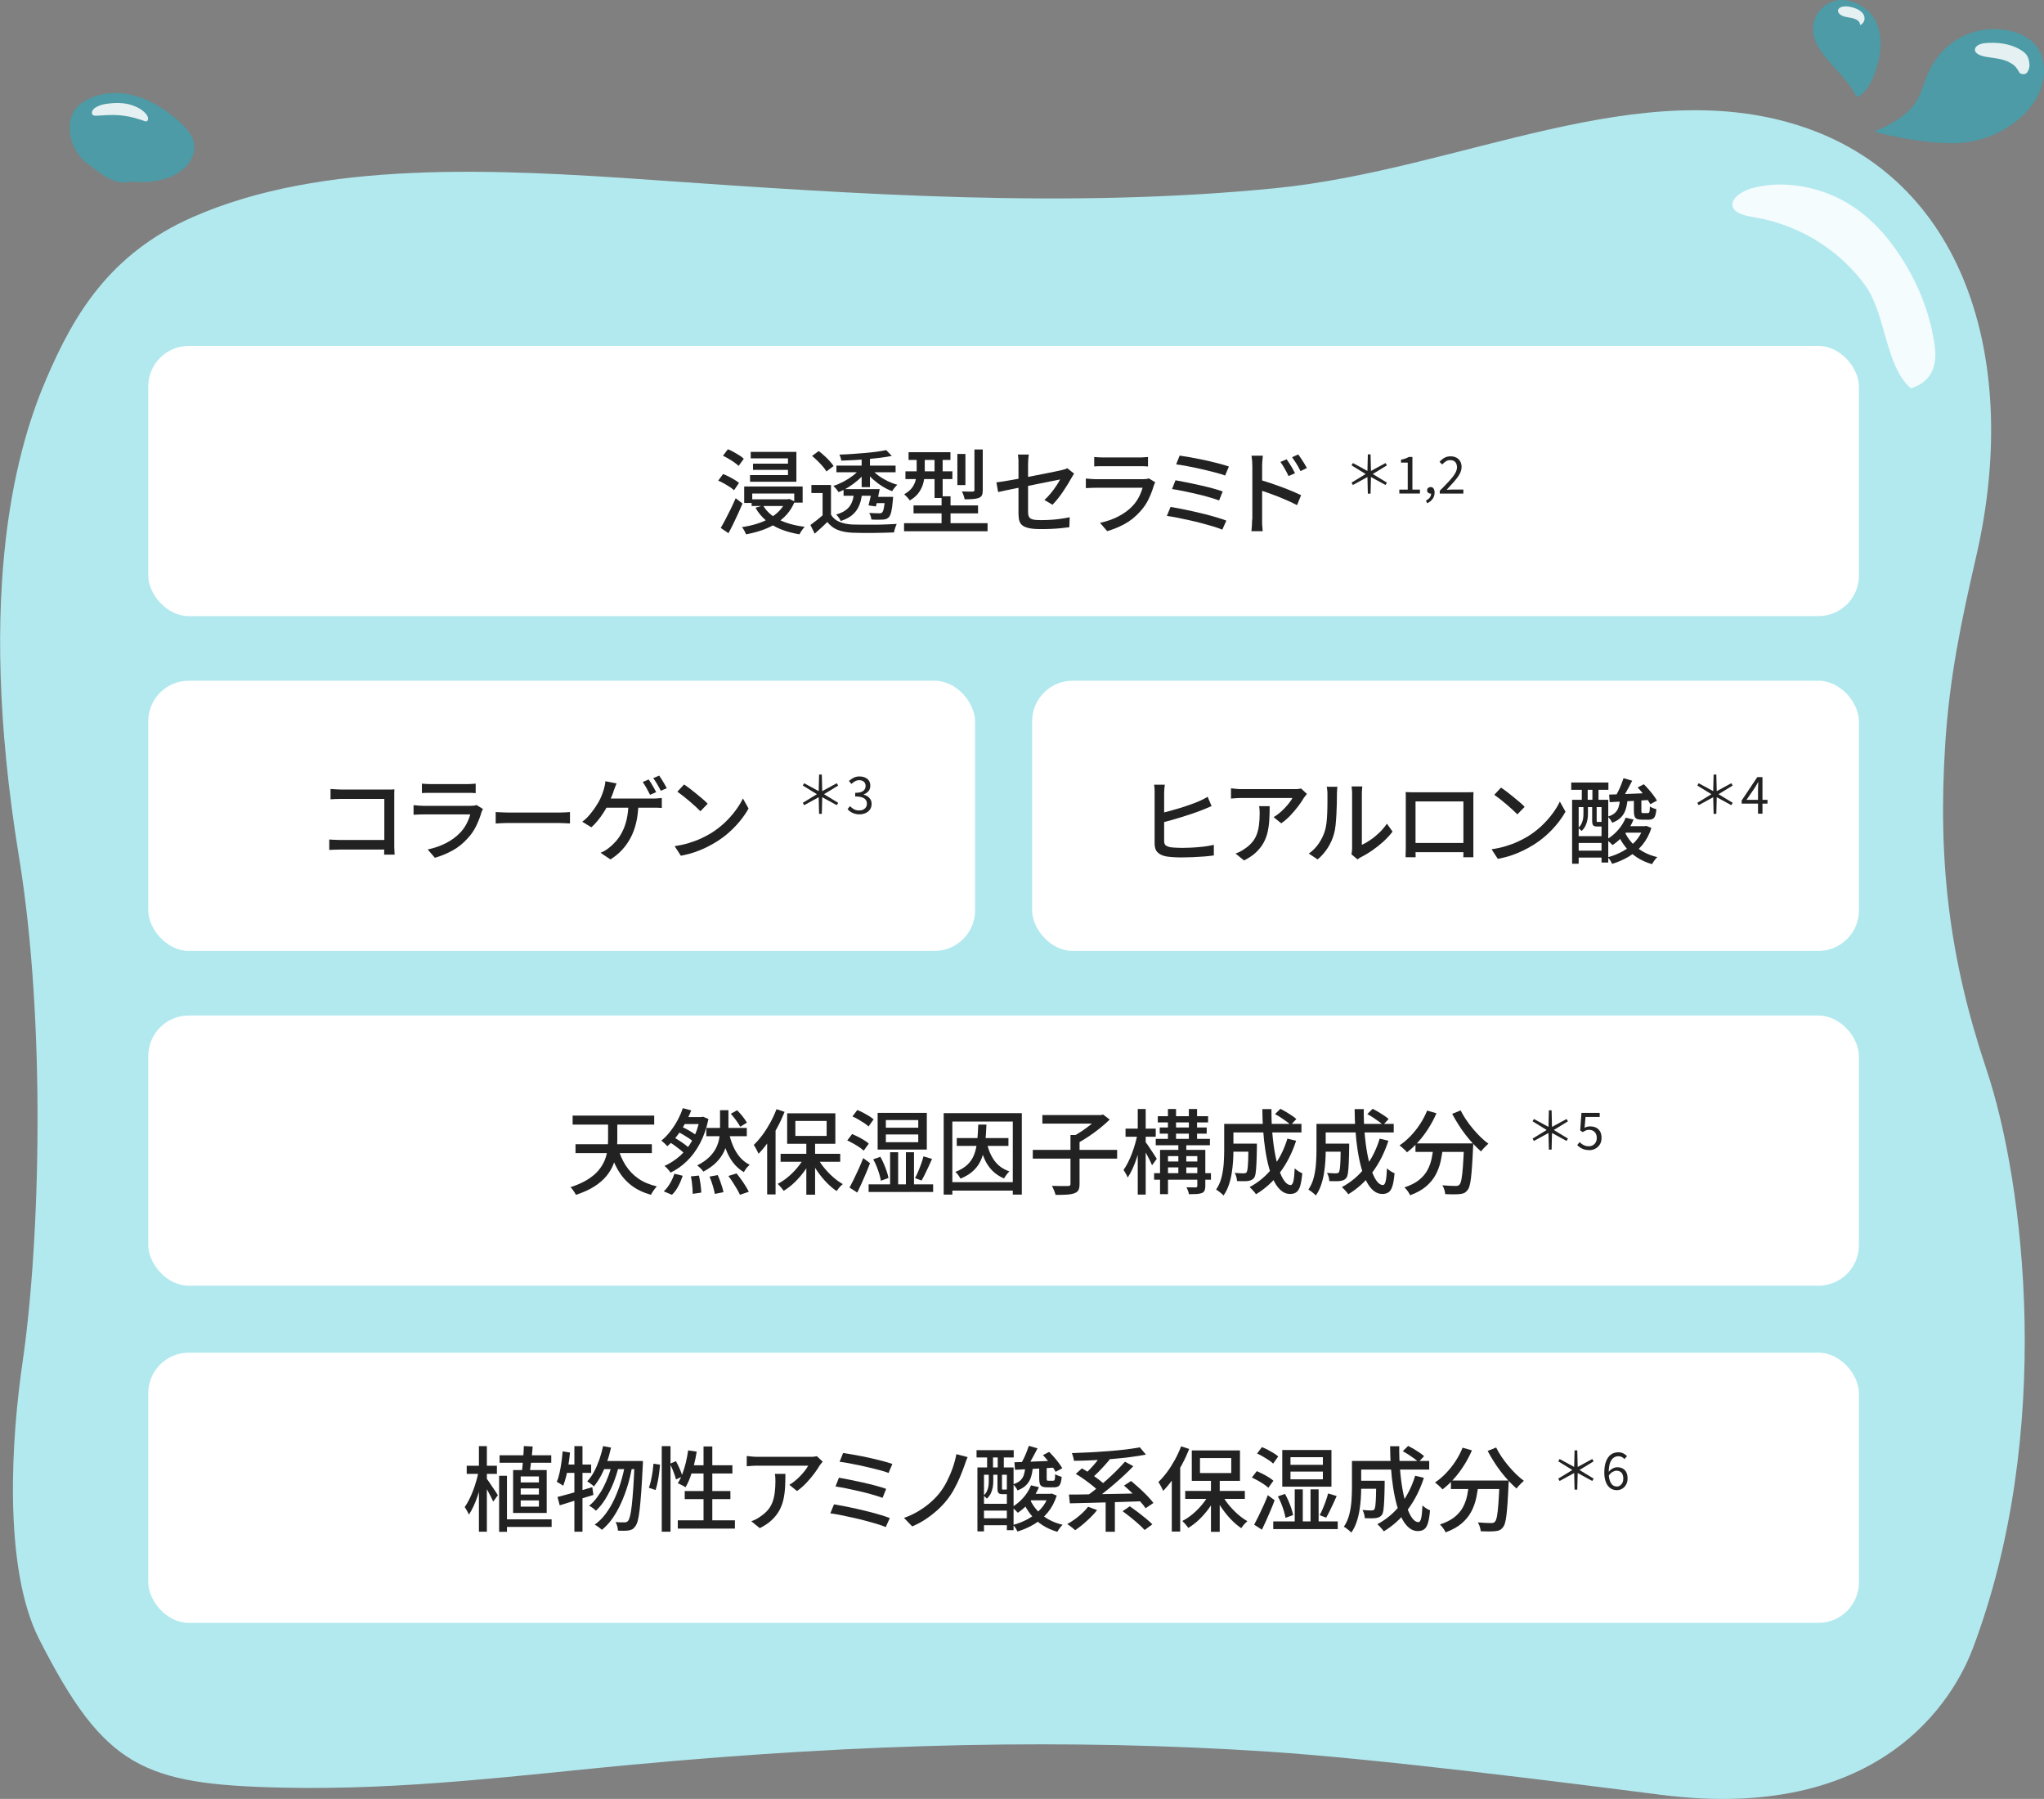
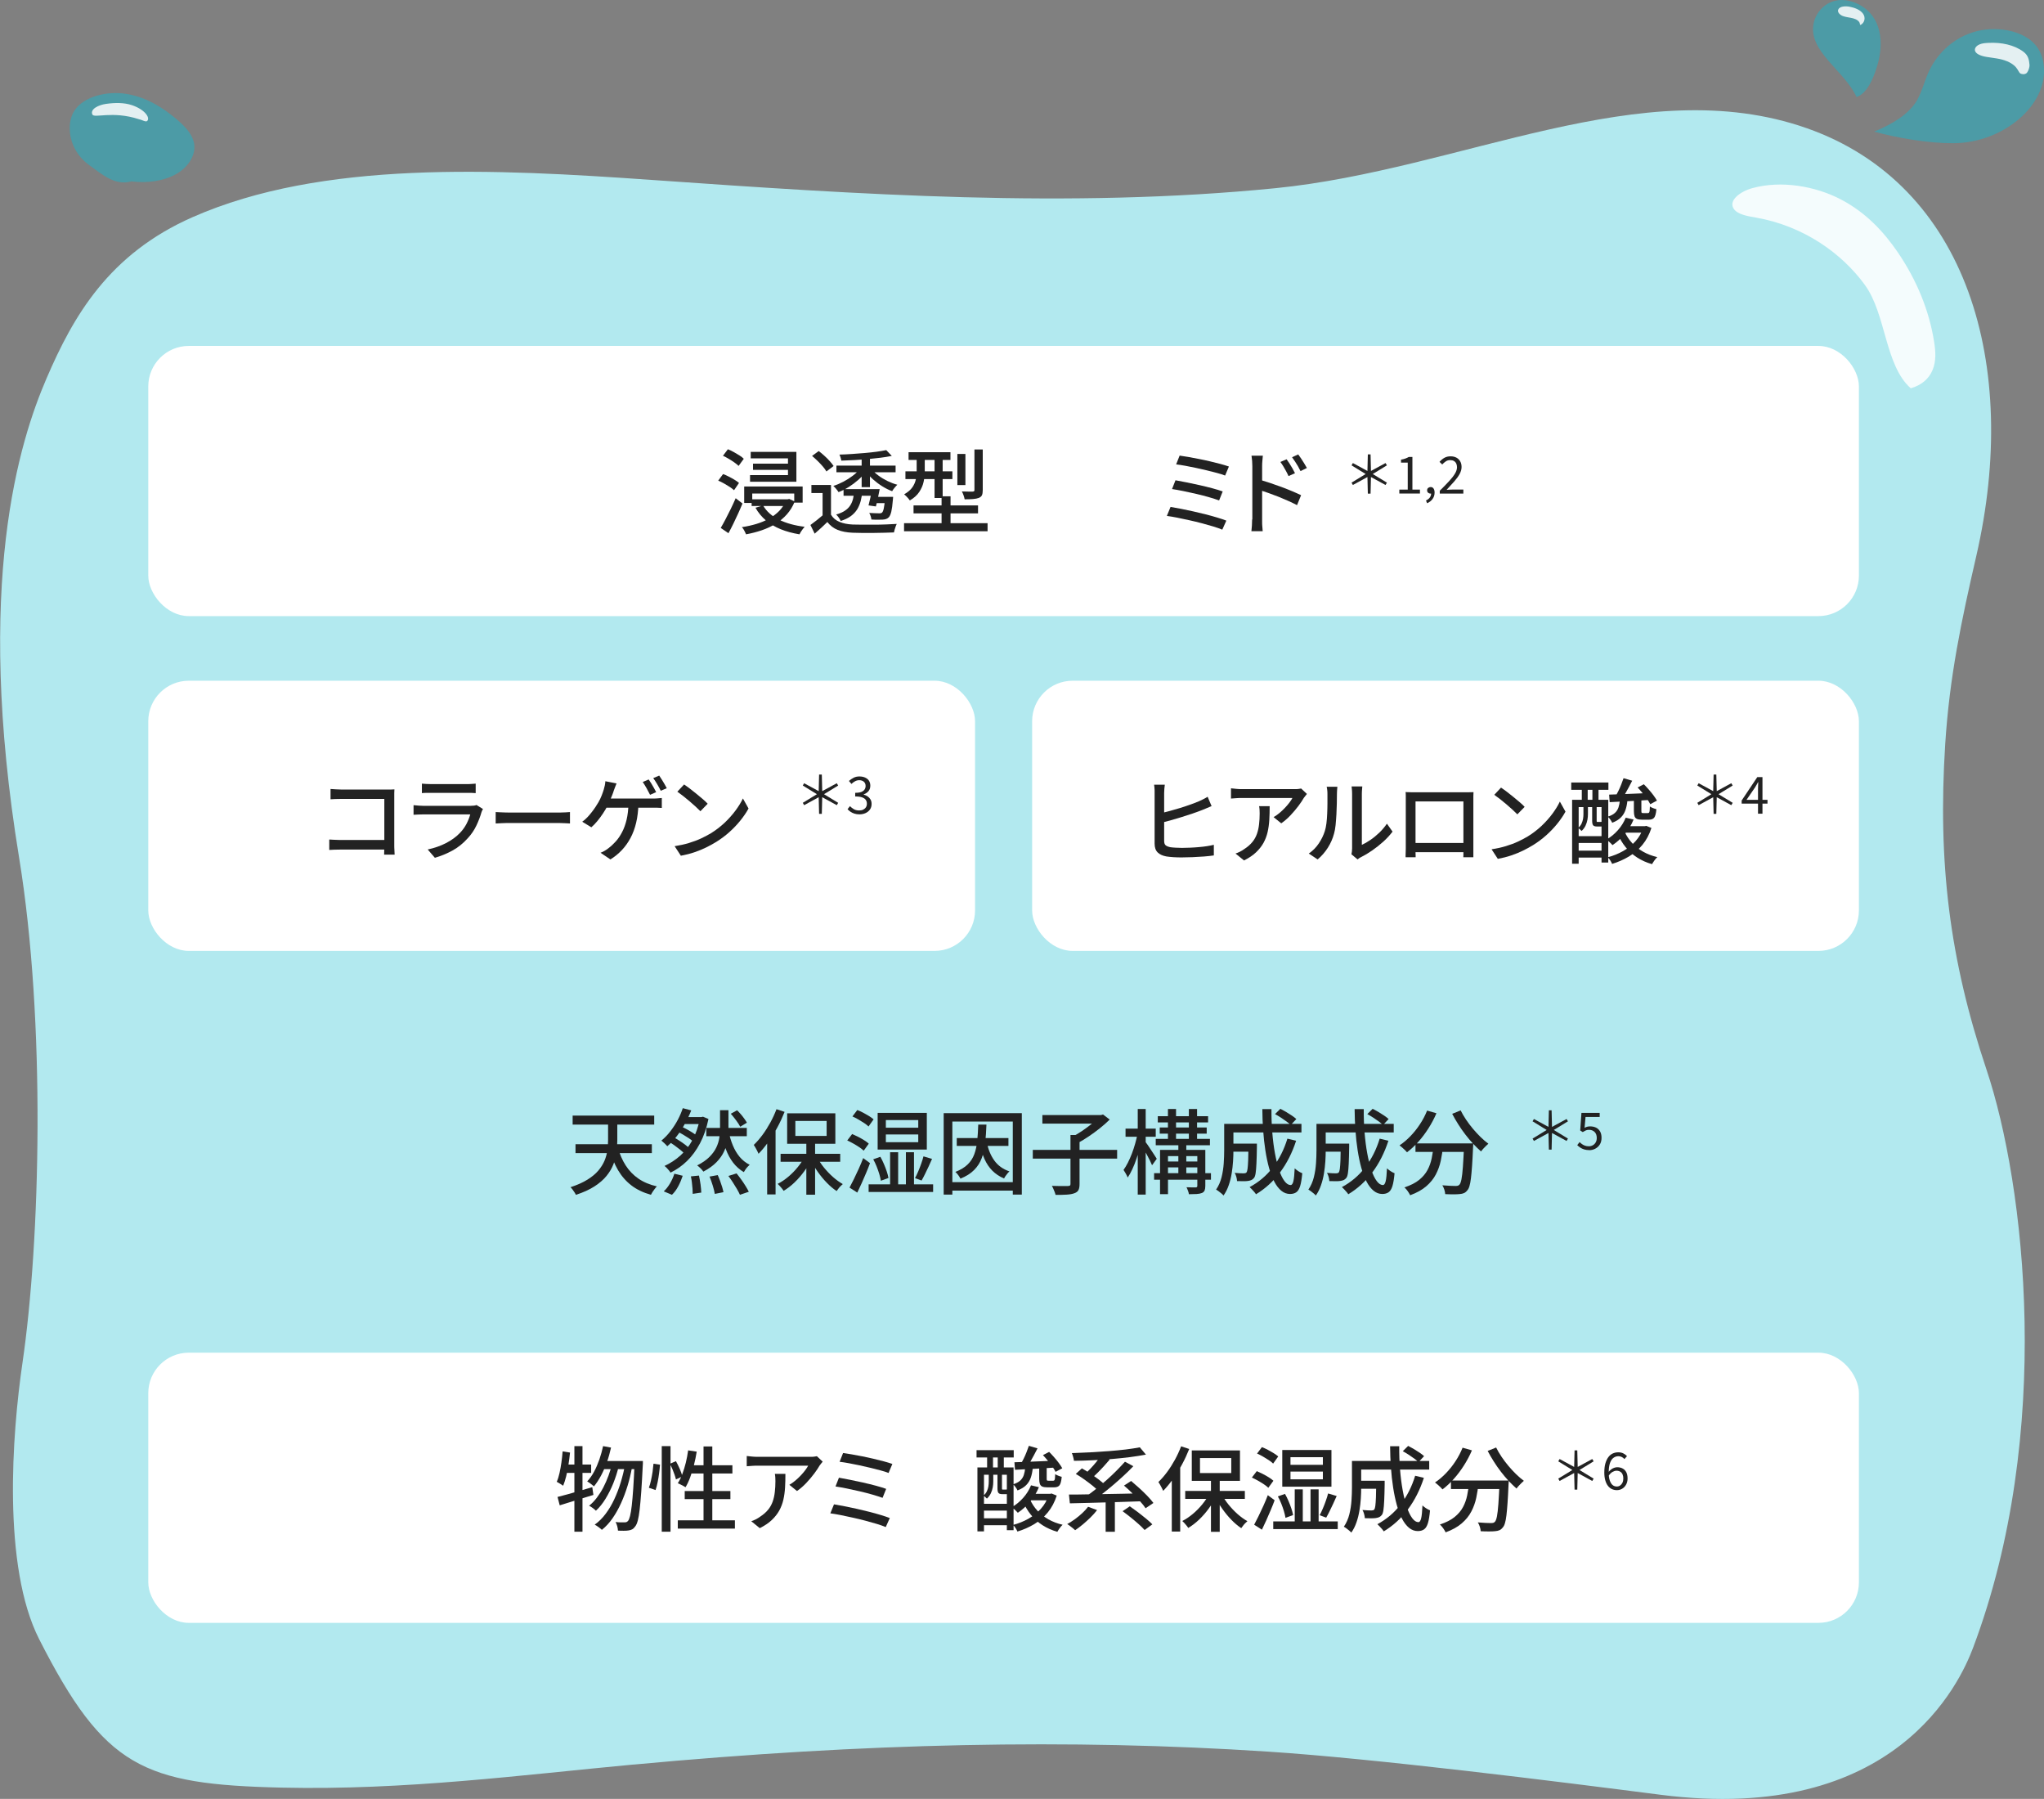
<svg xmlns="http://www.w3.org/2000/svg" id="_レイヤー_2" width="398.67" height="350.81" viewBox="0 0 398.67 350.81">
  <rect x="0" y="0" width="398.67" height="350.81" fill="#808080" stroke="none" />
  <defs>
    <style>.cls-1,.cls-2{fill:#fff;}.cls-3{fill:#b2e9ef;}.cls-4{fill:#222;}.cls-5{fill:#18b7cc;opacity:.5;}.cls-2{opacity:.85;}</style>
  </defs>
  <g id="_レイヤー_1-2">
    <path class="cls-3" d="m123.54,344.11c-21.6,2.01-44.53,5.05-68.6,4.5-27.04-.62-34.57-3.93-47.29-28.92-7.23-14.21-5.3-40.06-3.27-53.89,3.48-23.7,4.58-66.52-.65-98.52-8.78-53.66.11-81.32,5.34-93.48,5.23-12.17,12.16-24.26,28.49-31.45,25.29-11.15,58.96-9.41,89.58-7.26,40.43,2.84,81.43,5.61,121.62,1.61,36.37-3.62,71.39-23,103.61-11.71,31.46,11.03,41.62,46.31,33.11,83.36-2.93,12.74-5.24,23.58-6.08,36.8-1.47,23.12.85,41.95,8.04,63.4,7.54,22.48,13.17,70.93-2.62,112.83-2.48,6.58-15.06,34.52-60.9,28.63-20.56-2.64-55.5-7.04-76.61-8.42-38.63-2.53-78.58-1.68-123.76,2.53Z" />
    <path class="cls-2" d="m363.73,55.56c-4.5-6.17-11.95-11.49-21.21-13.12-1.67-.29-3.62-.6-4.37-1.73-1.09-1.64,1.33-3.4,3.66-4.03,5.67-1.54,12.24-.38,17.18,2.18,4.94,2.56,8.45,6.37,11.16,10.34,3.71,5.44,6.12,11.36,7.08,17.4.3,1.88.45,3.81-.32,5.62-.7,1.64-2.09,2.88-4.23,3.5-5.07-4.49-4.79-14.46-8.95-20.15Z" />
    <path class="cls-5" d="m25.6,35.38c-3.22.87-5.65-1.36-8.16-3.15s-3.81-4.49-3.84-7.15c-.01-1.22.23-2.46.94-3.54,1.8-2.73,6.32-3.85,10.16-3.22,3.84.63,7.07,2.66,9.73,4.92,1.51,1.28,2.93,2.72,3.36,4.42.59,2.35-.93,4.86-3.41,6.27-2.48,1.42-5.75,1.82-8.78,1.44" />
    <path class="cls-2" d="m27.07,23.24c-5.19-1.69-8.74-.1-9.06-.93-.46-1.05,1.26-1.86,2.67-2.05,1.7-.24,3.51-.28,5.09.26,2.4.82,3.56,2.37,2.96,3.05-.28.32-1.01-.22-1.66-.32Z" />
    <path class="cls-5" d="m366.19,12.68c1.23-4.23.94-9.47-3.7-11.85-1.14-.58-2.52-.94-3.87-.8-2.65.28-4.43,2.39-4.87,4.45-1.19,5.5,5.99,9.26,8.36,14.44,1.51-.51,2.95-2.38,4.08-6.24Z" />
    <path class="cls-2" d="m362.76,4.69c-.02-.54-.66-.94-1.31-1.11-.65-.18-1.36-.21-1.98-.44s-1.15-.77-.93-1.28c.27-.63,1.37-.71,2.2-.55,1.04.19,2.08.61,2.62,1.34.54.72.39,1.79-.51,2.24" />
    <path class="cls-5" d="m373.94,19.46c.94-1.63,1.35-3.41,2.08-5.1,1.48-3.46,4.47-6.69,8.79-8.07,4.32-1.38,9.97-.43,12.38,2.7.87,1.14,1.28,2.46,1.43,3.78.88,7.65-7.83,15.12-17.66,15.16-4.88.02-10.9-1.02-15.41-2.26,3.4-1.42,6.73-3.29,8.4-6.19Z" />
    <path class="cls-2" d="m391.44,11.94c-1.22-.53-2.67-.62-4.03-.85-1-.17-2.21-.58-2.22-1.38,0-.46.43-.86.95-1.07.52-.21,1.12-.25,1.71-.28,2.51-.13,5.05.4,6.82,1.74.94.71,1.09,1.57,1.18,2.58.03.39-.22,1.17-.5,1.5-.24.28-.66.35-1.03.24-.85-.13-.37-1.4-2.87-2.49Z" />
    <rect class="cls-1" x="28.92" y="67.46" width="333.65" height="52.69" rx="7.9" ry="7.9" />
    <rect class="cls-1" x="201.31" y="132.75" width="161.26" height="52.69" rx="7.9" ry="7.9" />
    <rect class="cls-1" x="28.92" y="132.75" width="161.26" height="52.69" rx="7.9" ry="7.9" />
-     <rect class="cls-1" x="28.92" y="198.04" width="333.65" height="52.69" rx="7.9" ry="7.9" />
    <path class="cls-4" d="m140.08,93.73l.95-1.28c.36.13.74.3,1.13.5.4.2.77.41,1.12.62s.64.42.86.61l-.97,1.42c-.22-.2-.5-.42-.85-.65-.35-.23-.72-.45-1.11-.67-.39-.22-.77-.4-1.14-.56Zm.49,9.23c.28-.47.58-1.02.92-1.66.34-.64.68-1.31,1.03-2.03.35-.72.67-1.42.97-2.11l1.33,1.03c-.26.64-.55,1.29-.85,1.96-.31.67-.62,1.33-.94,1.99-.32.65-.63,1.27-.95,1.84l-1.51-1.03Zm.45-14.09l.95-1.26c.36.14.74.32,1.13.54s.77.44,1.12.66c.35.22.64.44.85.66l-1.01,1.39c-.2-.2-.48-.43-.82-.67-.34-.24-.71-.48-1.1-.71-.39-.23-.77-.43-1.14-.6Zm12.28,8.5h.32l.31-.07,1.08.49c-.38.96-.9,1.8-1.54,2.52-.64.72-1.38,1.33-2.21,1.85-.83.51-1.74.93-2.71,1.26s-1.99.59-3.04.78c-.07-.19-.19-.43-.34-.72s-.31-.52-.47-.68c.97-.14,1.91-.35,2.81-.62.9-.27,1.73-.62,2.49-1.04.76-.43,1.42-.93,1.99-1.51.56-.58,1-1.25,1.31-2.01v-.23Zm-8.14-2.5h11.39v3.15h-1.64v-1.78h-8.19v1.84h-1.57v-3.2Zm1.26-6.75h8.91v5.83h-9.04v-1.3h7.4v-3.26h-7.27v-1.28Zm.18,9.25h7.36v1.31h-7.36v-1.31Zm.27-6.95h7.47v1.21h-7.47v-1.21Zm1.96,8.15c.67,1.16,1.71,2.09,3.12,2.78,1.41.69,3.07,1.15,4.99,1.38-.11.12-.23.27-.36.44-.13.17-.26.35-.37.53-.11.18-.21.35-.28.5-1.34-.22-2.56-.55-3.65-.99-1.09-.44-2.05-1.01-2.88-1.71-.83-.7-1.51-1.52-2.05-2.48l1.48-.45Z" />
    <path class="cls-4" d="m162.08,100.37c.38.64.93,1.1,1.65,1.4.71.3,1.57.47,2.58.52.52.01,1.14.02,1.88.03.74,0,1.51,0,2.32,0,.81,0,1.6-.02,2.37-.05.77-.03,1.44-.06,2.02-.1-.06.12-.13.28-.2.48-.07.2-.14.4-.2.61-.06.21-.11.4-.14.57-.53.02-1.14.05-1.84.06-.7.02-1.43.03-2.19.04s-1.48,0-2.19,0c-.7-.01-1.32-.02-1.84-.04-1.14-.05-2.11-.23-2.91-.55-.8-.32-1.47-.83-2.02-1.54-.38.37-.78.74-1.18,1.12-.4.37-.83.76-1.29,1.15l-.83-1.69c.38-.28.8-.59,1.24-.94.44-.35.87-.7,1.28-1.06h1.49Zm0-5.81v6.5h-1.64v-4.91h-2.18v-1.58h3.82Zm-3.69-5.65l1.3-.95c.36.28.73.58,1.11.93.38.34.72.68,1.03,1.03.31.34.56.66.76.96l-1.4,1.06c-.17-.3-.41-.63-.71-.98-.31-.35-.64-.71-1.01-1.07-.37-.36-.72-.68-1.07-.97Zm9.32,2.54l1.21.49c-.4.55-.89,1.09-1.48,1.61-.59.52-1.22.99-1.88,1.41-.67.42-1.34.76-2.01,1.01-.11-.18-.26-.39-.46-.63s-.38-.43-.55-.58c.65-.2,1.3-.48,1.95-.82.65-.34,1.26-.73,1.83-1.16s1.03-.88,1.39-1.33Zm-1.08,4.28h1.57c-.06.71-.17,1.36-.32,1.96-.16.6-.39,1.15-.69,1.64-.31.49-.72.93-1.23,1.31-.52.38-1.18.7-1.98.96-.08-.19-.21-.41-.39-.67-.17-.25-.35-.45-.51-.59.71-.2,1.28-.45,1.72-.75.44-.29.78-.63,1.03-1.02.25-.38.43-.81.55-1.29.11-.47.2-.99.26-1.56Zm-3.49-4.93h11.54v1.3h-11.54v-1.3Zm9.72-3.02l1.08,1.13c-.65.13-1.37.25-2.17.35-.8.1-1.63.19-2.5.27-.87.08-1.75.14-2.63.19-.88.05-1.73.08-2.55.11-.02-.17-.07-.37-.14-.6-.07-.23-.15-.43-.23-.58.82-.02,1.65-.06,2.49-.12.85-.05,1.68-.12,2.49-.19.82-.07,1.58-.16,2.29-.25.71-.1,1.33-.2,1.86-.31Zm-8.33,7.6h5.96v1.3h-5.96v-1.3Zm3.53-6.39h1.62v6.01h-1.62v-6.01Zm1.96,2.52c.35.43.79.85,1.33,1.24.54.4,1.13.75,1.76,1.06.64.31,1.27.55,1.91.72-.17.16-.35.36-.55.6s-.35.46-.46.66c-.65-.24-1.29-.56-1.93-.96-.64-.4-1.24-.85-1.79-1.34-.55-.49-1.01-1.01-1.39-1.55l1.12-.43Zm.05,3.87h1.51c-.11.56-.23,1.16-.36,1.78s-.26,1.16-.38,1.6l-1.44-.2c.12-.44.24-.96.37-1.54.13-.58.23-1.13.3-1.65Zm2.56,1.51h1.57c-.01.29-.03.49-.05.59-.08,1.03-.19,1.81-.31,2.32-.13.52-.29.88-.49,1.08-.16.16-.33.27-.52.33-.19.07-.41.1-.67.12-.23.01-.54.02-.94.02s-.82-.01-1.26-.04c-.01-.19-.06-.41-.14-.65-.08-.24-.17-.45-.28-.63.42.02.81.04,1.16.05s.6.02.75.02c.16,0,.28,0,.37-.03.09-.02.16-.06.22-.12.13-.11.25-.38.34-.82.1-.44.18-1.12.25-2.06v-.2Zm-2.18,0h2.63v1.22h-2.63v-1.22Z" />
    <path class="cls-4" d="m176.33,102.03h16.29v1.57h-16.29v-1.57Zm2.47-13.21h1.57v3.13c0,.64-.07,1.3-.22,1.99-.14.69-.43,1.35-.85,1.99-.42.64-1.03,1.19-1.84,1.66-.07-.11-.18-.24-.31-.4-.14-.16-.28-.31-.42-.45s-.27-.26-.38-.34c.73-.42,1.27-.88,1.61-1.38.34-.5.57-1.02.67-1.56.11-.54.16-1.06.16-1.57v-3.08Zm-2.2,3.1h9.16v1.51h-9.16v-1.51Zm.61-3.73h8.17v1.51h-8.17v-1.51Zm.97,10.37h12.58v1.55h-12.58v-1.55Zm4.1-9.76h1.58v8.32h-1.58v-8.32Zm1.37,7.99h1.75v6.35h-1.75v-6.35Zm3.08-8.26h1.57v6.07h-1.57v-6.07Zm3.33-.88h1.62v7.92c0,.43-.05.76-.15.99-.1.23-.31.41-.62.54-.29.11-.66.18-1.12.22-.46.04-1,.05-1.64.05-.04-.23-.11-.49-.21-.77-.1-.29-.21-.54-.33-.76.47.01.9.02,1.3.03.4,0,.66,0,.79,0,.14-.01.24-.04.29-.08.05-.04.07-.12.07-.24v-7.88Z" />
-     <path class="cls-4" d="m209.49,92.36c-.06.11-.14.24-.24.4-.1.16-.19.3-.26.43-.2.37-.45.79-.73,1.25-.28.46-.59.93-.91,1.41s-.66.94-1.02,1.39c-.35.44-.71.84-1.05,1.19l-1.57-.92c.43-.4.85-.84,1.25-1.33.4-.49.76-.98,1.08-1.46.32-.48.56-.89.73-1.22-.11.02-.37.08-.78.16-.41.08-.93.19-1.56.31s-1.31.26-2.05.41c-.74.15-1.5.3-2.27.46-.77.16-1.51.3-2.21.44-.71.14-1.34.27-1.91.39-.56.12-1,.22-1.31.29l-.34-1.89c.34-.04.79-.1,1.36-.19.57-.09,1.21-.2,1.93-.33.71-.13,1.46-.27,2.24-.42.78-.15,1.55-.3,2.3-.45.76-.15,1.47-.29,2.13-.42.67-.13,1.24-.25,1.72-.35.48-.1.82-.18,1.03-.23.23-.05.43-.1.62-.16.19-.06.34-.13.48-.22l1.35,1.06Zm-10.84,7.97v-9.85c0-.19,0-.4,0-.61,0-.22-.02-.43-.04-.65-.02-.22-.04-.41-.08-.58h2.14c-.05.26-.08.56-.11.9-.02.34-.04.65-.04.94v9.36c0,.4.06.71.18.95.12.23.36.4.72.5.36.1.88.14,1.57.14s1.33-.02,1.96-.06c.64-.04,1.26-.1,1.87-.19.61-.08,1.22-.19,1.82-.31l-.07,1.94c-.52.07-1.07.14-1.67.2-.6.06-1.23.1-1.9.13-.67.03-1.35.04-2.04.04-.92,0-1.67-.06-2.23-.18-.56-.12-1-.3-1.3-.53-.3-.23-.5-.53-.61-.89-.11-.36-.16-.78-.16-1.26Z" />
-     <path class="cls-4" d="m225.33,94.07c-.06.1-.12.2-.17.32-.05.12-.09.22-.12.31-.25.88-.59,1.75-1.01,2.63-.42.88-.97,1.68-1.64,2.41-.92,1.03-1.94,1.85-3.05,2.45-1.11.6-2.24,1.06-3.39,1.39l-1.4-1.62c1.31-.28,2.5-.69,3.58-1.25,1.08-.56,1.99-1.22,2.72-1.99.52-.54.94-1.13,1.27-1.76.33-.64.57-1.25.73-1.84h-9.16c-.22,0-.5,0-.85.02-.35.01-.71.03-1.05.05v-1.87c.36.04.7.07,1.03.09.32.02.62.04.88.04h9.22c.25,0,.48-.02.67-.04s.36-.07.48-.12l1.28.79Zm-11.92-4.95c.24.02.51.04.82.06.31.02.61.03.91.03h7c.29,0,.6,0,.93-.03.33-.02.61-.04.84-.06v1.85c-.23-.02-.5-.04-.83-.05-.32,0-.64,0-.95,0h-6.98c-.29,0-.58,0-.89,0-.31,0-.58.02-.84.05v-1.85Z" />
    <path class="cls-4" d="m228.32,98.86c.6.1,1.28.22,2.05.37.77.15,1.56.32,2.38.5.82.19,1.62.38,2.42.58s1.54.41,2.24.62c.7.21,1.29.41,1.78.6l-.79,1.76c-.48-.2-1.07-.41-1.76-.62-.69-.21-1.44-.42-2.24-.63-.8-.21-1.62-.41-2.44-.59-.82-.19-1.61-.35-2.36-.5s-1.42-.26-2.01-.34l.72-1.76Zm.95-5.2c.62.11,1.34.24,2.16.41.82.16,1.66.34,2.54.54.88.2,1.71.4,2.49.61.79.21,1.46.42,2.02.62l-.7,1.75c-.53-.19-1.18-.4-1.94-.62-.77-.22-1.59-.44-2.46-.64-.87-.2-1.72-.39-2.56-.56-.83-.17-1.57-.3-2.22-.4l.67-1.71Zm.81-4.81c.47.06,1.03.15,1.67.26.65.11,1.34.24,2.07.39.73.14,1.46.3,2.19.47.73.17,1.41.34,2.04.51.64.17,1.18.34,1.64.5l-.74,1.76c-.42-.17-.94-.34-1.56-.5-.62-.17-1.28-.34-2-.51-.71-.17-1.43-.34-2.16-.49s-1.42-.29-2.07-.41c-.65-.12-1.24-.21-1.76-.27l.67-1.69Z" />
    <path class="cls-4" d="m244.26,101.29v-10.4c0-.29-.02-.62-.04-1-.03-.38-.07-.72-.12-1.02h2.21c-.02.29-.05.62-.09.98-.04.37-.05.71-.05,1.03v3.55c0,.72,0,1.44,0,2.17,0,.73,0,1.41,0,2.06v2.63c0,.18,0,.41,0,.68,0,.28.02.56.05.85s.05.55.06.77h-2.2c.04-.32.07-.7.1-1.13.03-.43.04-.82.04-1.17Zm1.51-7.72c.59.17,1.24.38,1.97.62.73.25,1.46.51,2.21.78.75.28,1.46.56,2.12.84.67.28,1.23.54,1.7.76l-.79,1.94c-.5-.26-1.07-.54-1.7-.82-.63-.28-1.28-.55-1.93-.82-.66-.26-1.3-.5-1.92-.72-.62-.22-1.17-.4-1.66-.56v-2.03Zm5.17-4.01c.17.23.35.5.56.82.2.32.4.64.59.97.19.33.35.64.49.93l-1.26.56c-.16-.35-.32-.68-.49-.98-.17-.31-.34-.61-.52-.91s-.37-.59-.58-.86l1.21-.52Zm2.27-.94c.17.22.35.48.56.79.2.31.41.63.61.96.2.33.38.63.52.89l-1.24.61c-.17-.35-.34-.67-.51-.97-.17-.3-.36-.59-.55-.88-.19-.29-.39-.57-.59-.85l1.21-.56Z" />
    <path class="cls-4" d="m64.23,163.72c.26.01.58.03.95.05.37.02.75.04,1.13.04h9.68v1.87h-9.61c-.36,0-.74,0-1.15.02-.41.01-.74.03-1.01.05v-2.03Zm.22-9.86c.32.02.68.05,1.06.07.38.02.73.04,1.03.04h8.95c.24,0,.5,0,.78,0,.28,0,.5-.01.66-.03-.01.2-.02.45-.03.73,0,.28,0,.54,0,.78v9.31c0,.31,0,.66.03,1.04.02.38.03.67.04.87h-2.05c0-.2,0-.46.02-.77.01-.31.02-.62.02-.94v-9.16h-8.41c-.35,0-.73,0-1.13.02-.41.01-.73.03-.95.05v-2Z" />
    <path class="cls-4" d="m94.2,157.77c-.06.1-.12.2-.17.32-.05.12-.09.22-.12.31-.25.88-.59,1.75-1.01,2.63-.42.88-.97,1.68-1.64,2.41-.92,1.03-1.94,1.85-3.05,2.45-1.11.6-2.24,1.06-3.39,1.39l-1.4-1.62c1.31-.28,2.5-.69,3.58-1.25,1.08-.56,1.99-1.22,2.72-1.99.52-.54.94-1.13,1.27-1.76.33-.64.57-1.25.73-1.84h-9.16c-.22,0-.5,0-.85.02-.35.01-.71.03-1.05.05v-1.87c.36.04.7.07,1.03.09.32.02.62.04.88.04h9.22c.25,0,.48-.02.67-.04s.36-.07.48-.12l1.28.79Zm-11.92-4.95c.24.02.51.04.82.06.31.02.61.03.91.03h7c.29,0,.6,0,.93-.03.33-.02.61-.04.84-.06v1.85c-.23-.02-.5-.04-.83-.05-.32,0-.64,0-.95,0h-6.98c-.29,0-.58,0-.89,0-.31,0-.58.02-.84.05v-1.85Z" />
    <path class="cls-4" d="m96.68,158.36c.2.01.45.03.75.04.29.02.61.03.95.04.34.01.67.02.98.02h9.79c.43,0,.82-.02,1.17-.04.35-.03.63-.05.85-.06v2.23c-.2-.01-.49-.03-.86-.05-.37-.02-.76-.04-1.15-.04h-9.79c-.49,0-.98,0-1.48.03-.49.02-.89.04-1.21.06v-2.23Z" />
    <path class="cls-4" d="m120.25,152.78c-.08.22-.17.45-.27.69-.1.25-.18.47-.25.66-.08.29-.2.6-.33.94-.14.34-.29.69-.44,1.05-.16.36-.31.7-.47,1.03-.24.46-.53.95-.88,1.48-.35.53-.72,1.03-1.11,1.5-.39.47-.78.87-1.16,1.2l-1.78-1.08c.32-.23.64-.5.95-.82.31-.32.6-.65.87-1.01.28-.35.53-.7.76-1.04.23-.34.42-.65.58-.93.25-.43.46-.87.63-1.31.17-.44.31-.83.41-1.17.08-.26.15-.54.21-.82.05-.28.09-.55.1-.8l2.2.43Zm4.28,3.94c-.04,1.37-.19,2.6-.45,3.71-.26,1.1-.63,2.1-1.1,2.98-.47.88-1.03,1.67-1.69,2.37-.66.7-1.4,1.3-2.23,1.82l-1.93-1.3c.29-.11.57-.24.85-.41.28-.16.52-.33.72-.5.49-.37.96-.81,1.41-1.31.45-.5.86-1.1,1.22-1.8.37-.7.66-1.5.88-2.42.22-.92.34-1.96.37-3.14h1.94Zm-6.8-.99h9.58c.23,0,.51,0,.85-.03s.64-.04.92-.08v1.94c-.31-.02-.63-.04-.96-.05-.33,0-.6,0-.8,0h-9.76l.18-1.78Zm8.8-3.71c.16.22.32.47.5.76.18.29.35.59.52.89.17.3.31.57.43.81l-1.19.52c-.18-.37-.4-.79-.67-1.27-.26-.47-.52-.88-.76-1.23l1.15-.49Zm2.05-.76c.16.22.33.48.51.78s.37.61.54.9c.17.29.31.55.42.77l-1.17.5c-.19-.38-.42-.81-.69-1.27s-.53-.86-.78-1.2l1.17-.49Z" />
    <path class="cls-4" d="m131.57,165.02c1.01-.16,1.94-.36,2.79-.62.85-.26,1.64-.55,2.35-.88.71-.33,1.36-.67,1.94-1.02.96-.59,1.84-1.27,2.66-2.03.81-.77,1.52-1.56,2.13-2.38.61-.82,1.1-1.61,1.46-2.38l1.1,1.96c-.43.78-.96,1.56-1.59,2.34-.63.78-1.34,1.53-2.13,2.24s-1.66,1.36-2.59,1.94c-.6.37-1.26.73-1.97,1.08-.71.35-1.48.66-2.3.94-.82.28-1.7.5-2.62.67l-1.21-1.85Zm1.85-12.04c.32.22.7.48,1.12.8.42.32.85.66,1.29,1.02.44.36.85.71,1.25,1.04s.71.64.95.9l-1.42,1.46c-.23-.24-.53-.53-.9-.87-.37-.34-.77-.7-1.2-1.06-.43-.37-.85-.71-1.27-1.04-.42-.33-.8-.61-1.13-.84l1.31-1.4Z" />
    <path class="cls-4" d="m227.19,153.02c-.04.23-.07.49-.09.8-.02.31-.04.58-.04.84v9.32c0,.42.1.71.3.87s.51.29.93.37c.28.04.61.07,1.02.09.4.02.81.04,1.23.04.47,0,.98-.01,1.55-.04.56-.02,1.13-.06,1.71-.11s1.12-.11,1.63-.19c.51-.08.95-.17,1.32-.26v2.07c-.54.08-1.18.15-1.91.21-.73.05-1.48.1-2.25.13-.77.03-1.49.05-2.16.05-.55,0-1.09-.02-1.6-.05-.52-.04-.96-.08-1.33-.14-.73-.13-1.3-.39-1.7-.78-.4-.39-.6-.96-.6-1.72v-9.85c0-.18,0-.37,0-.57,0-.2-.02-.4-.04-.59-.02-.2-.04-.36-.06-.48h2.11Zm-.95,5.6c.56-.12,1.18-.27,1.84-.45.66-.18,1.33-.38,2.02-.58.69-.21,1.35-.43,1.99-.66.64-.23,1.2-.44,1.69-.65.3-.13.59-.27.88-.41s.58-.31.88-.49l.77,1.82c-.3.12-.62.25-.95.4s-.64.27-.92.38c-.55.22-1.18.44-1.87.68-.7.23-1.42.47-2.17.7-.75.23-1.48.45-2.2.65-.72.2-1.37.36-1.94.5l-.02-1.87Z" />
    <path class="cls-4" d="m254.91,154.83c-.08.1-.18.22-.3.37s-.21.28-.3.39c-.25.44-.6.97-1.05,1.57-.45.6-.96,1.2-1.53,1.81-.57.61-1.18,1.14-1.83,1.59l-1.49-1.21c.4-.23.78-.5,1.16-.82.38-.32.73-.65,1.06-1s.62-.69.87-1.02.44-.63.58-.89h-9.86c-.36,0-.71,0-1.04.03s-.7.04-1.08.08v-2c.34.04.68.07,1.04.11.36.04.72.05,1.08.05h10.06c.13,0,.3,0,.5,0,.2,0,.39-.02.58-.05.19-.02.33-.05.42-.07l1.13,1.06Zm-7.27,2.39c0,.94-.02,1.82-.07,2.66-.05.84-.16,1.64-.33,2.38-.17.75-.44,1.45-.8,2.11-.36.65-.85,1.27-1.46,1.85-.61.58-1.39,1.1-2.34,1.58l-1.66-1.35c.26-.08.55-.2.85-.35.31-.15.6-.33.87-.53.65-.42,1.17-.88,1.57-1.37.4-.49.69-1.02.89-1.59s.34-1.19.41-1.85c.08-.66.12-1.36.12-2.11,0-.24,0-.47-.02-.7-.01-.23-.04-.47-.09-.74h2.05Z" />
    <path class="cls-4" d="m255.29,166.44c.78-.54,1.43-1.2,1.94-1.97.52-.77.91-1.58,1.17-2.4.13-.4.23-.89.31-1.49s.12-1.24.15-1.92c.03-.68.05-1.35.05-2.01,0-.66,0-1.25,0-1.76,0-.31-.01-.58-.04-.81-.02-.23-.06-.44-.11-.65h2.09s0,.15-.03.3c-.02.15-.03.32-.04.52-.01.2-.02.4-.02.62,0,.52,0,1.12-.02,1.81-.01.69-.04,1.4-.08,2.13-.04.73-.1,1.43-.16,2.09-.07.66-.17,1.21-.3,1.66-.26.98-.67,1.91-1.22,2.77-.55.86-1.21,1.62-1.98,2.27l-1.73-1.15Zm8.3.16c.04-.16.07-.33.09-.53.02-.2.04-.4.04-.6v-10.66c0-.37-.02-.69-.05-.95-.04-.26-.05-.43-.05-.49h2.09c0,.06-.02.22-.04.49-.03.26-.05.58-.05.95v9.95c.53-.24,1.09-.56,1.67-.96.59-.4,1.16-.87,1.73-1.41.56-.54,1.06-1.13,1.49-1.76l1.1,1.55c-.52.68-1.12,1.34-1.81,1.96-.69.62-1.41,1.19-2.16,1.71-.75.52-1.47.95-2.17,1.3-.17.08-.31.16-.41.24-.11.08-.2.15-.27.21l-1.19-.99Z" />
    <path class="cls-4" d="m274.23,154.47c.37.01.7.02.98.03.28,0,.54,0,.76,0h10.54c.31,0,.6,0,.89-.02-.01.24-.02.49-.03.76,0,.27,0,.53,0,.78v8.84c0,.16,0,.36,0,.6,0,.25,0,.5,0,.75s0,.47,0,.65c0,.18,0,.29,0,.32h-1.96s.02-.19.02-.43,0-.52,0-.85c0-.32,0-.62,0-.9v-8.71h-9.34v9.31c0,.23,0,.46,0,.68,0,.22.01.42.02.58s0,.27,0,.31h-1.96s0-.14,0-.32c0-.18.01-.39.02-.63,0-.24.01-.48.02-.73s0-.46,0-.64v-9.61c0-.29-.01-.55-.04-.79Zm11.97,9.92v1.8h-10.98v-1.8h10.98Z" />
    <path class="cls-4" d="m290.91,165.63c1.01-.16,1.94-.36,2.79-.62.85-.26,1.64-.55,2.35-.88.71-.33,1.36-.67,1.94-1.02.96-.59,1.84-1.27,2.66-2.03.81-.77,1.52-1.56,2.13-2.38.61-.82,1.1-1.61,1.46-2.38l1.1,1.96c-.43.78-.96,1.56-1.59,2.34-.63.78-1.34,1.53-2.13,2.24s-1.66,1.36-2.59,1.94c-.6.37-1.26.73-1.97,1.08-.71.35-1.48.66-2.3.94-.82.28-1.7.5-2.62.67l-1.21-1.85Zm1.85-12.04c.32.22.7.48,1.12.8.42.32.85.66,1.29,1.02.44.36.85.71,1.25,1.04s.71.64.95.9l-1.42,1.46c-.23-.24-.53-.53-.9-.87-.37-.34-.77-.7-1.2-1.06-.43-.37-.85-.71-1.27-1.04-.42-.33-.8-.61-1.13-.84l1.31-1.4Z" />
    <path class="cls-4" d="m306.46,152.6h7.25v1.42h-7.25v-1.42Zm.16,3.37h7.06v12.24h-1.31v-10.82h-4.46v11.05h-1.28v-12.47Zm.58,7.09h5.98v1.33h-5.98v-1.33Zm0,2.83h5.98v1.35h-5.98v-1.35Zm1.64-8.86h.88v1.71c0,.35-.03.72-.1,1.11-.07.39-.19.78-.37,1.16-.18.38-.44.73-.77,1.04-.07-.08-.18-.19-.32-.31s-.26-.21-.36-.26c.31-.28.54-.57.68-.88.14-.31.24-.63.29-.95.05-.32.07-.63.07-.92v-1.69Zm-.32-4h1.15v4.12h-1.15v-4.12Zm2.02,4h.88v3.01c0,.11,0,.18.03.21s.07.04.15.04h.5c.11,0,.18,0,.22-.02.04-.01.06-.02.07-.04.08.07.2.14.35.2.15.06.3.11.44.14-.1.41-.4.61-.9.61h-.77c-.37,0-.63-.07-.76-.22-.14-.14-.21-.45-.21-.92v-3.02Zm.05-4h1.19v4.12h-1.19v-4.12Zm6.5,6.43l1.53.36c-.43,1.06-1.01,2.01-1.75,2.87s-1.52,1.56-2.36,2.12c-.08-.1-.2-.21-.33-.35-.14-.14-.29-.28-.44-.41-.16-.14-.29-.25-.4-.33.82-.47,1.55-1.07,2.21-1.81.66-.74,1.17-1.55,1.53-2.44Zm-1.15-3.38h1.48c-.06.7-.19,1.32-.38,1.88-.19.56-.49,1.04-.89,1.45-.4.41-.97.76-1.7,1.04-.07-.18-.2-.39-.37-.63-.17-.24-.34-.43-.49-.56.6-.19,1.06-.43,1.39-.73.32-.29.55-.65.69-1.06.14-.41.23-.88.28-1.4Zm4.59,5.04h.29l.27-.07,1.01.41c-.41,1.27-.99,2.37-1.75,3.29-.76.92-1.65,1.69-2.66,2.29s-2.09,1.08-3.26,1.43c-.07-.19-.19-.42-.36-.68-.17-.26-.33-.47-.49-.61,1.06-.28,2.05-.68,2.98-1.2.93-.52,1.74-1.17,2.44-1.94.7-.77,1.21-1.67,1.53-2.69v-.23Zm-6.68-6.16c.67-.02,1.44-.05,2.29-.08.86-.03,1.77-.07,2.73-.11.96-.04,1.92-.08,2.88-.12l-.02,1.35c-.92.06-1.85.12-2.78.17-.93.05-1.82.1-2.66.14-.85.04-1.62.08-2.33.12l-.11-1.48Zm2.83-3.2l1.67.49c-.22.42-.44.85-.68,1.3-.23.44-.47.87-.7,1.27-.23.4-.45.76-.66,1.07l-1.3-.45c.2-.34.41-.72.62-1.14.21-.43.41-.86.58-1.31.18-.45.33-.86.45-1.22Zm.2,10.44c.36.8.84,1.54,1.45,2.2s1.32,1.22,2.15,1.69c.83.47,1.75.82,2.77,1.06-.18.16-.37.37-.56.64s-.35.51-.47.73c-1.07-.3-2.03-.73-2.9-1.29s-1.61-1.23-2.25-2.02c-.64-.79-1.16-1.67-1.58-2.64l1.39-.38Zm-.27-1.08h4.37v1.26h-4.37v-1.26Zm2.07-5.08h1.46v2.11c0,.19.02.31.06.35.04.04.14.06.3.06h.9c.1,0,.17-.03.23-.08.05-.05.09-.17.12-.36.02-.19.04-.47.05-.85.14.11.34.21.59.31.25.1.48.17.68.22-.07.83-.22,1.38-.43,1.65s-.56.4-1.04.4h-1.33c-.43,0-.76-.05-.99-.15-.23-.1-.38-.27-.47-.51-.08-.24-.13-.58-.13-1.01v-2.12Zm.72-2.47l1.22-.63c.31.31.64.66.97,1.04.34.38.64.76.92,1.13.28.38.5.72.67,1.02l-1.31.7c-.14-.3-.35-.64-.62-1.02s-.57-.77-.89-1.16-.64-.76-.95-1.08Z" />
    <path class="cls-4" d="m118.6,218.05h1.8v4.3c0,.76-.05,1.53-.15,2.33-.1.8-.31,1.59-.61,2.38-.31.79-.76,1.54-1.35,2.27s-1.37,1.4-2.34,2.03c-.97.63-2.18,1.18-3.63,1.65-.06-.14-.15-.31-.27-.49-.12-.19-.25-.37-.39-.56-.14-.19-.27-.33-.39-.44,1.32-.43,2.42-.92,3.3-1.47.88-.55,1.59-1.13,2.12-1.76.53-.63.94-1.28,1.22-1.95.28-.67.46-1.35.55-2.02.09-.68.14-1.33.14-1.97v-4.28Zm-6.91-.49h15.91v1.75h-15.91v-1.75Zm.56,5.58h14.89v1.73h-14.89v-1.73Zm8.28.68c.36,1.3.86,2.45,1.51,3.46.65,1.01,1.47,1.87,2.47,2.56s2.21,1.2,3.61,1.52c-.13.13-.27.29-.42.49-.15.19-.29.39-.42.59-.13.2-.24.39-.32.56-1.5-.42-2.77-1.03-3.81-1.83-1.04-.8-1.9-1.78-2.59-2.95-.69-1.17-1.25-2.52-1.68-4.06l1.66-.34Z" />
    <path class="cls-4" d="m133.18,216.11l1.64.43c-.32.83-.72,1.67-1.19,2.53-.47.86-.99,1.67-1.58,2.44-.58.77-1.21,1.44-1.9,2.02-.14-.17-.33-.36-.56-.58-.23-.22-.43-.39-.59-.52.64-.52,1.23-1.13,1.77-1.84.55-.71,1.03-1.45,1.44-2.23.41-.78.73-1.53.96-2.25Zm-1.66,12.78l1.64.4c-.22.67-.5,1.35-.86,2.03-.36.68-.77,1.24-1.24,1.68l-1.6-.67c.43-.38.83-.89,1.21-1.52.37-.63.66-1.27.86-1.92Zm4.97-11.05h.32l.31-.07,1.06.45c-.37,1.79-.92,3.36-1.64,4.73-.72,1.36-1.57,2.52-2.54,3.46-.97.95-2.05,1.7-3.22,2.27-.07-.13-.18-.28-.32-.45-.14-.17-.29-.33-.44-.49-.15-.16-.29-.28-.42-.36,1.13-.52,2.16-1.19,3.09-2.02.93-.83,1.72-1.85,2.38-3.05.65-1.2,1.13-2.58,1.43-4.14v-.32Zm-6.12,4.77l.94-.9c.37.22.76.46,1.17.72.41.26.79.53,1.14.79.35.26.64.52.87.76l-.99.99c-.22-.23-.5-.48-.85-.77-.35-.28-.72-.56-1.12-.85s-.79-.53-1.16-.75Zm1.66-1.98l.76-.97c.37.16.76.34,1.16.56.4.22.78.44,1.14.67.36.23.66.44.9.63l-.79,1.1c-.22-.2-.5-.42-.86-.66-.36-.23-.74-.47-1.14-.71-.4-.24-.79-.44-1.16-.61Zm1.33-2.79h3.73v1.37h-4.63l.9-1.37Zm1.39,11.57l1.58-.16c.12.54.22,1.12.31,1.75.08.62.13,1.15.14,1.57l-1.67.25c0-.29-.02-.63-.04-1.02-.03-.39-.07-.79-.12-1.21-.05-.41-.11-.81-.2-1.18Zm5.71-12.91h1.62v3.58c0,.73-.06,1.47-.17,2.22-.11.75-.34,1.49-.68,2.23-.34.74-.83,1.44-1.48,2.11s-1.5,1.28-2.56,1.84c-.13-.19-.31-.4-.54-.63-.23-.23-.45-.42-.67-.58,1-.5,1.79-1.05,2.39-1.65.59-.59,1.04-1.21,1.34-1.84.3-.63.5-1.26.59-1.9.1-.64.14-1.25.14-1.84v-3.56Zm-2.7,3.46h7.9v1.62h-7.9v-1.62Zm.63,9.49l1.6-.29c.16.35.31.73.46,1.13.15.41.28.8.4,1.18.11.38.2.72.26,1.02l-1.69.34c-.07-.44-.2-.98-.4-1.62s-.4-1.22-.63-1.76Zm3.71-8.87c.2,1,.48,1.92.83,2.77.35.85.79,1.6,1.33,2.25s1.19,1.16,1.96,1.55c-.13.11-.27.25-.42.41-.15.17-.29.34-.41.52-.13.18-.23.35-.31.5-.82-.48-1.51-1.1-2.09-1.85-.58-.76-1.05-1.63-1.42-2.63-.37-1-.67-2.09-.9-3.28l1.44-.25Zm-.04,8.75l1.6-.5c.3.36.6.76.91,1.19.31.43.59.85.85,1.27s.47.79.63,1.12l-1.73.59c-.14-.32-.34-.7-.58-1.12-.25-.42-.52-.85-.81-1.31-.29-.45-.58-.87-.87-1.25Zm.47-12.13l1.24-.68c.24.23.48.49.73.78.25.29.47.58.68.87.21.29.38.55.5.77l-1.3.79c-.18-.35-.45-.76-.8-1.24s-.71-.91-1.05-1.3Z" />
    <path class="cls-4" d="m151.45,216.31l1.58.52c-.4,1.01-.86,2.01-1.4,3.01-.54,1-1.12,1.94-1.75,2.82-.62.88-1.27,1.66-1.93,2.34-.06-.14-.14-.32-.25-.54s-.23-.43-.35-.65c-.13-.22-.24-.4-.33-.54.59-.56,1.15-1.21,1.7-1.95.55-.74,1.05-1.54,1.52-2.39.47-.86.87-1.73,1.21-2.62Zm-1.82,4.79l1.62-1.6.02.02v13.41h-1.64v-11.83Zm7.34,4.43l1.35.49c-.41.83-.9,1.64-1.48,2.43-.58.79-1.21,1.51-1.89,2.16-.68.65-1.39,1.19-2.11,1.62-.08-.14-.2-.3-.33-.46s-.28-.32-.42-.49c-.14-.16-.28-.3-.41-.41.7-.35,1.38-.81,2.06-1.38.68-.57,1.3-1.2,1.85-1.88.56-.68,1.02-1.38,1.38-2.09Zm-4.72-.52h11.63v1.55h-11.63v-1.55Zm1.28-7.9h9.4v5.94h-9.4v-5.94Zm1.6,1.49v2.92h6.1v-2.92h-6.1Zm2.14,3.94h1.71v10.44h-1.71v-10.44Zm2.11,3.13c.35.68.79,1.36,1.33,2.02s1.13,1.28,1.76,1.84c.64.56,1.27,1.02,1.91,1.38-.13.11-.28.24-.43.4-.16.16-.3.32-.43.5-.13.17-.25.33-.34.46-.65-.43-1.29-.97-1.93-1.63-.64-.65-1.22-1.37-1.76-2.13-.54-.77-1.01-1.55-1.4-2.36l1.3-.47Z" />
    <path class="cls-4" d="m165.26,222.39l.95-1.24c.37.16.76.34,1.17.55.41.21.8.43,1.17.66.37.23.67.45.9.67l-.99,1.37c-.22-.22-.5-.44-.86-.68-.36-.24-.75-.48-1.16-.71-.41-.23-.81-.43-1.18-.6Zm.43,9.22c.25-.47.53-1.02.85-1.66.31-.64.63-1.31.95-2.02.32-.71.61-1.4.87-2.09l1.33.99c-.23.62-.48,1.27-.77,1.94-.28.67-.57,1.33-.86,1.98-.29.65-.58,1.25-.85,1.82l-1.51-.97Zm.58-13.9l.94-1.24c.37.14.76.32,1.16.53.4.21.78.43,1.14.65.36.22.65.44.88.64l-.99,1.39c-.22-.22-.5-.44-.85-.67-.35-.23-.73-.46-1.12-.69-.4-.23-.78-.43-1.15-.59Zm3.15,13.25h12.58v1.49h-12.58v-1.49Zm.9-4.88l1.39-.49c.24.42.47.88.68,1.38.22.5.4.98.56,1.46.16.47.27.9.34,1.29l-1.48.54c-.06-.38-.17-.82-.31-1.31-.15-.49-.32-.98-.52-1.48s-.42-.97-.66-1.39Zm.86-9.05h9.59v7.15h-9.59v-7.15Zm1.6,1.4v1.49h6.32v-1.49h-6.32Zm0,2.81v1.51h6.32v-1.51h-6.32Zm.83,3.46h1.57v7.11h-1.57v-7.11Zm3.08,0h1.58v7.11h-1.58v-7.11Zm3.44.81l1.66.49c-.2.48-.43.98-.67,1.49-.24.52-.48,1.01-.71,1.48-.23.47-.45.89-.66,1.25l-1.28-.47c.2-.37.41-.8.62-1.3.21-.49.41-1,.59-1.52.19-.52.33-1,.44-1.43Z" />
    <path class="cls-4" d="m184.05,217.08h15.25v15.88h-1.76v-14.24h-11.79v14.24h-1.69v-15.88Zm1.01,13.46h13.16v1.64h-13.16v-1.64Zm5.74-11.23h1.6c-.05,1.31-.13,2.51-.25,3.6-.12,1.09-.34,2.08-.67,2.95-.33.88-.83,1.65-1.49,2.31-.66.67-1.55,1.23-2.66,1.68-.1-.2-.24-.44-.44-.7-.2-.26-.38-.47-.55-.61,1.01-.4,1.81-.88,2.39-1.45.59-.57,1.02-1.24,1.3-2s.47-1.62.57-2.58c.1-.96.16-2.03.2-3.2Zm-4.19,2.63h10.08v1.53h-10.08v-1.53Zm5.87.9c.29,1.38.78,2.55,1.48,3.51.7.96,1.67,1.66,2.93,2.09-.12.1-.25.23-.38.39-.13.16-.26.33-.38.5-.12.17-.22.34-.29.49-.9-.38-1.66-.89-2.29-1.52-.62-.63-1.13-1.38-1.52-2.26-.39-.88-.7-1.87-.93-2.99l1.37-.22Z" />
    <path class="cls-4" d="m201.44,224.24h16.45v1.71h-16.45v-1.71Zm1.87-6.79h11.56v1.67h-11.56v-1.67Zm5.47,3.89h1.78v9.56c0,.52-.07.91-.22,1.19-.15.28-.42.48-.8.61-.37.14-.86.23-1.47.27-.61.04-1.34.05-2.19.05-.04-.18-.1-.38-.18-.58-.08-.21-.17-.42-.26-.63-.09-.21-.18-.39-.28-.55.46.01.9.02,1.32.03.43,0,.8,0,1.12,0h.68c.2-.01.34-.04.41-.1.07-.05.1-.16.1-.33v-9.52Zm5.53-3.89h.45l.38-.11,1.3.99c-.55.55-1.19,1.11-1.9,1.68-.71.57-1.45,1.11-2.21,1.62-.76.51-1.5.96-2.21,1.34-.08-.13-.19-.27-.32-.42-.13-.15-.27-.3-.41-.44-.14-.14-.27-.26-.38-.36.65-.32,1.31-.71,2-1.17.68-.46,1.32-.93,1.91-1.41.59-.49,1.06-.93,1.4-1.34v-.38Z" />
    <path class="cls-4" d="m221.87,221.11l.99.34c-.13.71-.3,1.45-.5,2.21-.2.77-.43,1.52-.68,2.27s-.52,1.43-.82,2.07c-.29.64-.6,1.18-.91,1.64-.08-.23-.21-.49-.37-.77-.16-.29-.31-.53-.44-.72.29-.4.57-.87.85-1.42.28-.55.54-1.14.78-1.77.24-.63.45-1.27.64-1.94s.34-1.3.46-1.91Zm-2.34-1.01h5.89v1.58h-5.89v-1.58Zm2.38-3.83h1.55v16.69h-1.55v-16.69Zm1.46,6.35c.11.13.27.35.48.66.21.31.44.65.68,1.02.25.37.47.71.67,1.02s.34.52.42.66l-.92,1.26c-.1-.25-.24-.56-.42-.92-.19-.36-.38-.73-.58-1.12-.2-.38-.4-.74-.59-1.07-.19-.33-.35-.6-.47-.8l.74-.7Zm1.73,6.16h11.09v1.28h-11.09v-1.28Zm.32-6.68h10.57v1.24h-10.57v-1.24Zm.4-4.43h9.81v1.22h-9.81v-1.22Zm.38,2.2h9.16v1.21h-9.16v-1.21Zm.07,4.37h7.88v1.22h-6.34v7.42h-1.55v-8.64Zm.83,2.27h7.11v1.15h-7.11v-1.15Zm.7-10.24h1.58v6.41h-1.58v-6.41Zm2.03,6.55h1.55v6.52h-1.55v-6.52Zm3.69,1.42h1.57v7.02c0,.38-.05.68-.14.9-.1.22-.27.38-.52.49-.28.11-.62.17-1.04.2-.41.02-.92.04-1.5.04-.02-.19-.08-.42-.18-.68-.1-.26-.19-.49-.29-.68.4.01.77.02,1.11.03.34,0,.57,0,.69,0,.2,0,.31-.1.31-.29v-7Zm-1.64-7.97h1.6v6.39h-1.6v-6.39Z" />
    <path class="cls-4" d="m238.79,219.17h1.78v5.17c0,.66-.02,1.37-.07,2.14-.05.77-.14,1.55-.27,2.35-.13.8-.32,1.57-.58,2.31-.25.74-.59,1.41-1.01,2-.08-.11-.22-.24-.41-.4-.19-.16-.37-.3-.56-.44-.19-.14-.34-.24-.48-.31.49-.72.85-1.53,1.07-2.42.22-.89.36-1.8.42-2.71.06-.91.09-1.76.09-2.54v-5.15Zm1.03,3.85h4.32v1.57h-4.32v-1.57Zm.11-3.85h13.91v1.67h-13.91v-1.67Zm3.56,3.85h1.66c0,.17,0,.31,0,.41,0,.11,0,.2,0,.27-.02,1.31-.05,2.38-.09,3.2-.04.83-.09,1.46-.16,1.9s-.17.74-.31.91c-.16.19-.32.33-.5.41s-.4.14-.67.18c-.23.04-.53.05-.92.05s-.79,0-1.22-.02c-.01-.25-.06-.53-.14-.83-.08-.3-.19-.56-.32-.77.37.04.72.06,1.04.07.32.01.56.02.72.02.12,0,.22-.02.31-.04s.17-.08.24-.15c.08-.11.15-.34.2-.71.05-.37.09-.92.12-1.67.03-.74.05-1.73.06-2.97v-.27Zm7.6-.97l1.71.41c-.76,2.34-1.8,4.39-3.12,6.16-1.33,1.76-2.9,3.19-4.71,4.28-.07-.13-.19-.29-.34-.46-.16-.17-.31-.35-.47-.52-.16-.17-.3-.31-.43-.42,1.79-.96,3.3-2.24,4.54-3.85,1.24-1.61,2.18-3.47,2.83-5.6Zm-4.88-5.76h1.78c-.01,1.58.04,3.1.16,4.56.12,1.46.29,2.81.52,4.06.23,1.25.5,2.33.81,3.26.31.92.66,1.64,1.05,2.16.39.52.79.77,1.2.77.24,0,.42-.25.54-.76.12-.5.2-1.34.25-2.5.2.19.44.38.72.56.28.18.53.31.76.4-.1,1.07-.23,1.9-.41,2.48-.18.59-.43,1-.75,1.22-.32.23-.73.34-1.23.34-.62,0-1.19-.21-1.7-.63-.51-.42-.97-1.01-1.37-1.78s-.74-1.67-1.03-2.7c-.28-1.03-.52-2.17-.71-3.4-.19-1.24-.34-2.54-.43-3.9-.1-1.36-.15-2.75-.16-4.15Zm2.48.97l1.04-1.03c.36.18.74.39,1.13.62s.77.47,1.12.71c.35.24.64.46.86.67l-1.08,1.15c-.22-.2-.5-.43-.84-.68-.34-.25-.71-.5-1.1-.76-.39-.25-.77-.48-1.14-.68Z" />
    <path class="cls-4" d="m256.79,219.17h1.78v5.17c0,.66-.02,1.37-.07,2.14-.05.77-.14,1.55-.27,2.35-.13.8-.32,1.57-.58,2.31-.25.74-.59,1.41-1.01,2-.08-.11-.22-.24-.41-.4-.19-.16-.37-.3-.56-.44-.19-.14-.34-.24-.48-.31.49-.72.85-1.53,1.07-2.42.22-.89.36-1.8.42-2.71.06-.91.09-1.76.09-2.54v-5.15Zm1.03,3.85h4.32v1.57h-4.32v-1.57Zm.11-3.85h13.91v1.67h-13.91v-1.67Zm3.56,3.85h1.66c0,.17,0,.31,0,.41,0,.11,0,.2,0,.27-.02,1.31-.05,2.38-.09,3.2-.04.83-.09,1.46-.16,1.9s-.17.74-.31.91c-.16.19-.32.33-.5.41s-.4.14-.67.18c-.23.04-.53.05-.92.05s-.79,0-1.22-.02c-.01-.25-.06-.53-.14-.83-.08-.3-.19-.56-.32-.77.37.04.72.06,1.04.07.32.01.56.02.72.02.12,0,.22-.02.31-.04s.17-.08.24-.15c.08-.11.15-.34.2-.71.05-.37.09-.92.12-1.67.03-.74.05-1.73.06-2.97v-.27Zm7.6-.97l1.71.41c-.76,2.34-1.8,4.39-3.12,6.16-1.33,1.76-2.9,3.19-4.71,4.28-.07-.13-.19-.29-.34-.46-.16-.17-.31-.35-.47-.52-.16-.17-.3-.31-.43-.42,1.79-.96,3.3-2.24,4.54-3.85,1.24-1.61,2.18-3.47,2.83-5.6Zm-4.88-5.76h1.78c-.01,1.58.04,3.1.16,4.56.12,1.46.29,2.81.52,4.06.23,1.25.5,2.33.81,3.26.31.92.66,1.64,1.05,2.16.39.52.79.77,1.2.77.24,0,.42-.25.54-.76.12-.5.2-1.34.25-2.5.2.19.44.38.72.56.28.18.53.31.76.4-.1,1.07-.23,1.9-.41,2.48-.18.59-.43,1-.75,1.22-.32.23-.73.34-1.23.34-.62,0-1.19-.21-1.7-.63-.51-.42-.97-1.01-1.37-1.78s-.74-1.67-1.03-2.7c-.28-1.03-.52-2.17-.71-3.4-.19-1.24-.34-2.54-.43-3.9-.1-1.36-.15-2.75-.16-4.15Zm2.48.97l1.04-1.03c.36.18.74.39,1.13.62s.77.47,1.12.71c.35.24.64.46.86.67l-1.08,1.15c-.22-.2-.5-.43-.84-.68-.34-.25-.71-.5-1.1-.76-.39-.25-.77-.48-1.14-.68Z" />
    <path class="cls-4" d="m278.35,216.58l1.82.52c-.44,1.03-.97,2.02-1.57,2.96-.6.94-1.25,1.81-1.96,2.6-.71.79-1.45,1.48-2.21,2.05-.1-.12-.23-.27-.41-.44-.18-.17-.37-.34-.56-.51-.19-.17-.35-.3-.49-.4.76-.5,1.47-1.11,2.15-1.82.68-.71,1.3-1.48,1.85-2.33.56-.85,1.02-1.73,1.38-2.64Zm1.26,6.89h1.85c-.1,1-.25,1.97-.45,2.91-.2.94-.53,1.83-.97,2.67-.44.84-1.06,1.6-1.86,2.29s-1.84,1.27-3.14,1.75c-.07-.16-.17-.33-.29-.52-.12-.19-.25-.38-.4-.56s-.29-.33-.43-.45c1.2-.4,2.16-.88,2.87-1.46.71-.58,1.26-1.22,1.64-1.94.38-.71.65-1.47.81-2.26.16-.79.28-1.6.37-2.43Zm-3.53-.49h10.04v1.66h-10.04v-1.66Zm9.49,0h1.78c-.01.2-.02.37-.02.49s0,.22-.02.29c-.06,1.38-.12,2.56-.19,3.55-.07.98-.14,1.8-.22,2.45s-.17,1.16-.29,1.54c-.11.38-.25.65-.41.82-.2.26-.42.45-.66.55-.23.1-.52.17-.85.19-.3.04-.71.05-1.22.05s-1.04-.01-1.59-.04c-.01-.26-.07-.56-.17-.87-.1-.32-.23-.6-.39-.85.55.05,1.06.08,1.54.1.47.02.82.03,1.04.03.18,0,.33-.02.44-.05.11-.04.22-.1.31-.2.16-.16.29-.51.4-1.05.11-.55.2-1.36.28-2.44.08-1.08.15-2.48.23-4.21v-.32Zm-.68-6.44c.29.59.64,1.19,1.05,1.8.41.61.86,1.21,1.35,1.79.49.58.99,1.12,1.5,1.62.52.5,1.02.93,1.51,1.29-.14.12-.31.27-.49.45-.19.18-.36.36-.53.55-.17.19-.31.36-.41.51-.49-.43-1-.93-1.52-1.48s-1.03-1.16-1.53-1.81c-.5-.65-.97-1.32-1.4-2.01-.44-.69-.83-1.37-1.18-2.04l1.66-.67Z" />
    <path class="cls-4" d="m266.79,96.27l-.08-3.24-2.84,1.55-.26-.46,2.75-1.68-2.75-1.69.26-.45,2.84,1.54.08-3.23h.53l.08,3.23,2.84-1.54.27.45-2.76,1.69,2.76,1.68-.27.46-2.84-1.55-.08,3.24h-.53Z" />
    <path class="cls-4" d="m272.93,96.24v-.76h1.64v-5.26h-1.31v-.58c.33-.06.61-.13.85-.22.24-.09.47-.19.67-.31h.7v6.37h1.47v.76h-4.02Z" />
    <path class="cls-4" d="m278.35,98.14l-.22-.54c.31-.14.56-.33.74-.57.18-.24.27-.51.26-.82l-.1-.82.45.67c-.07.07-.14.12-.21.16-.08.03-.16.04-.25.04-.18,0-.34-.06-.47-.17s-.2-.27-.2-.47.07-.36.21-.47c.14-.11.3-.17.48-.17.24,0,.43.09.56.28s.21.45.21.79c0,.48-.13.9-.4,1.26-.26.36-.62.64-1.06.83Z" />
    <path class="cls-4" d="m280.82,96.24v-.54c.72-.71,1.33-1.34,1.83-1.88s.88-1.03,1.14-1.47.39-.85.39-1.23c0-.27-.05-.52-.15-.73-.1-.21-.25-.37-.45-.49-.2-.12-.45-.17-.76-.17s-.58.08-.83.25-.49.37-.69.6l-.53-.51c.29-.33.61-.6.95-.79.34-.19.74-.29,1.21-.29.44,0,.82.09,1.14.26.32.17.56.42.74.73.18.31.26.68.26,1.1,0,.45-.13.9-.38,1.36-.25.46-.6.94-1.04,1.44-.44.5-.94,1.05-1.5,1.65.19-.01.39-.03.6-.04.21-.02.41-.02.6-.02h2.07v.79h-4.61Z" />
    <path class="cls-4" d="m302.1,224.19l-.08-3.24-2.84,1.55-.26-.46,2.75-1.68-2.75-1.69.26-.45,2.84,1.54.08-3.23h.53l.08,3.23,2.84-1.54.27.45-2.76,1.69,2.76,1.68-.27.46-2.84-1.55-.08,3.24h-.53Z" />
    <path class="cls-4" d="m309.98,224.29c-.38,0-.72-.05-1.01-.14-.29-.09-.54-.21-.76-.36-.22-.15-.41-.3-.58-.47l.46-.6c.14.14.29.27.47.4.17.12.36.22.58.3s.47.12.75.12.55-.07.78-.2.43-.32.56-.56c.14-.24.21-.53.21-.86,0-.5-.14-.89-.42-1.17-.28-.28-.65-.42-1.1-.42-.24,0-.45.04-.63.12-.18.08-.38.19-.59.32l-.49-.31.24-3.43h3.56v.79h-2.76l-.19,2.12c.16-.09.33-.16.51-.21.18-.05.38-.07.59-.07.41,0,.78.08,1.11.23s.6.4.8.73.3.75.3,1.27-.11.95-.34,1.31c-.23.36-.53.63-.9.82-.37.19-.75.28-1.16.28Z" />
    <rect class="cls-1" x="28.92" y="263.79" width="333.65" height="52.69" rx="7.9" ry="7.9" />
-     <path class="cls-4" d="m93.37,286.85l.99.34c-.13.71-.3,1.45-.5,2.21-.2.77-.43,1.52-.68,2.27s-.52,1.43-.82,2.07c-.29.64-.6,1.18-.91,1.64-.08-.23-.21-.49-.37-.77-.16-.29-.31-.53-.44-.72.29-.4.57-.87.85-1.42.28-.55.54-1.14.78-1.77.24-.63.45-1.27.64-1.94s.34-1.3.46-1.91Zm-2.34-1.01h5.89v1.58h-5.89v-1.58Zm2.38-3.83h1.55v16.69h-1.55v-16.69Zm1.46,6.28c.11.12.26.33.47.64.2.31.43.64.67,1,.25.36.47.69.68,1,.2.31.34.52.41.66l-.9,1.24c-.11-.24-.25-.54-.43-.89-.18-.35-.38-.72-.58-1.1-.21-.38-.41-.74-.59-1.07-.19-.34-.34-.6-.46-.79l.74-.68Zm2.48-.49h1.53v10.93h-1.53v-10.93Zm.09-4h10.08v1.46h-10.08v-1.46Zm.68,12.49h9.47v1.48h-9.47v-1.48Zm1.96-9.61h6.55v8.37h-6.55v-8.37Zm1.48,1.24v1.17h3.55v-1.17h-3.55Zm0,2.34v1.19h3.55v-1.19h-3.55Zm0,2.34v1.21h3.55v-1.21h-3.55Zm.61-10.6l1.73.09c-.05.59-.11,1.21-.17,1.85-.07.65-.14,1.27-.23,1.87-.08.6-.16,1.14-.23,1.62l-1.53-.13c.07-.46.14-.99.19-1.59s.1-1.23.15-1.88c.05-.65.08-1.26.09-1.84Z" />
    <path class="cls-4" d="m109.74,283.04l1.44.23c-.08.8-.19,1.6-.31,2.39s-.27,1.54-.44,2.23c-.17.7-.37,1.31-.59,1.85-.1-.07-.22-.16-.37-.25-.15-.1-.31-.19-.47-.29-.16-.1-.3-.17-.41-.23.22-.49.4-1.06.54-1.71s.27-1.33.37-2.05c.1-.72.18-1.45.24-2.18Zm-1.01,8.89c.58-.14,1.23-.32,1.97-.52.74-.2,1.52-.43,2.34-.67.82-.24,1.65-.48,2.48-.72l.22,1.51c-1.13.35-2.27.7-3.44,1.06-1.16.36-2.21.68-3.13.97l-.43-1.64Zm1.3-6.32h5.27v1.62h-5.58l.31-1.62Zm2-3.6h1.58v16.7h-1.58v-16.7Zm5.6,0l1.55.29c-.22,1-.49,1.96-.82,2.88-.33.92-.71,1.79-1.13,2.58-.43.8-.89,1.5-1.38,2.1-.1-.08-.22-.19-.38-.31-.16-.13-.32-.25-.49-.37-.17-.12-.32-.22-.45-.29.5-.53.95-1.16,1.34-1.89s.73-1.52,1.03-2.37c.29-.85.54-1.72.73-2.62Zm1.76,3.42l1.26.63c-.25,1.04-.6,2.11-1.03,3.2-.44,1.09-.95,2.1-1.52,3.03s-1.2,1.71-1.87,2.32c-.16-.16-.36-.33-.6-.51-.25-.19-.49-.34-.73-.46.53-.42,1.03-.93,1.49-1.54s.89-1.28,1.28-2.02c.38-.74.72-1.51,1.01-2.3.29-.8.53-1.58.72-2.35Zm2.54.16l1.33.61c-.22,1.2-.5,2.39-.86,3.56-.36,1.18-.78,2.3-1.27,3.38-.49,1.08-1.04,2.06-1.66,2.95-.62.89-1.31,1.64-2.08,2.25-.16-.16-.37-.33-.64-.53-.27-.2-.53-.36-.76-.48.79-.56,1.51-1.27,2.14-2.12.64-.85,1.2-1.79,1.68-2.83s.91-2.14,1.26-3.3c.35-1.16.64-2.32.85-3.5Zm-4.14-.67h6.7v1.58h-7.43l.74-1.58Zm5.98,0h1.62v.51c0,.13,0,.23-.02.31-.1,2.04-.2,3.77-.3,5.18-.1,1.42-.21,2.58-.31,3.49-.11.91-.23,1.63-.37,2.14-.14.52-.3.88-.48,1.1-.19.28-.39.47-.59.58-.2.11-.45.19-.74.23-.24.04-.54.06-.91.06-.37,0-.75,0-1.14-.03-.01-.25-.06-.54-.14-.85-.08-.32-.19-.59-.33-.82.38.04.73.06,1.04.06s.55,0,.72,0c.16,0,.28-.02.38-.06.1-.04.2-.12.31-.24.13-.17.26-.49.38-.95.12-.47.23-1.14.33-2.02.1-.88.2-2,.29-3.36s.18-3.02.26-4.96v-.4Z" />
    <path class="cls-4" d="m127.47,285.45l1.26.18c-.04.49-.09,1.04-.17,1.64-.08.6-.17,1.19-.29,1.76-.11.58-.25,1.09-.41,1.55l-1.3-.45c.16-.41.29-.88.41-1.42s.22-1.09.31-1.67c.08-.57.14-1.1.18-1.59Zm1.6-3.44h1.71v16.69h-1.71v-16.69Zm1.6,3.44l1.17-.5c.26.47.52.98.76,1.55.24.56.41,1.04.5,1.42l-1.26.59c-.06-.26-.15-.57-.27-.92-.12-.35-.26-.71-.42-1.1-.16-.38-.32-.73-.48-1.04Zm3.55-2.61l1.67.25c-.14.89-.32,1.76-.54,2.61s-.46,1.65-.73,2.38c-.27.74-.57,1.39-.91,1.95-.11-.07-.26-.16-.44-.26s-.38-.2-.57-.29c-.19-.09-.36-.17-.5-.23.34-.52.63-1.12.89-1.81.26-.69.48-1.43.68-2.22.19-.79.34-1.59.45-2.39Zm-2.02,13.64h11.14v1.62h-11.14v-1.62Zm1.35-5.71h8.91v1.58h-8.91v-1.58Zm.95-5.02h8.35v1.6h-8.86l.5-1.6Zm2.72-3.67h1.71v15.32h-1.71v-15.32Z" />
    <path class="cls-4" d="m160.46,285.04c-.08.1-.18.22-.3.37s-.21.28-.3.39c-.25.44-.6.97-1.05,1.57-.45.6-.96,1.2-1.53,1.81-.57.61-1.18,1.14-1.83,1.59l-1.49-1.21c.4-.23.78-.5,1.16-.82.38-.32.73-.65,1.06-1s.62-.69.87-1.02.44-.63.58-.89h-9.86c-.36,0-.71,0-1.04.03s-.7.04-1.08.08v-2c.34.04.68.07,1.04.11.36.04.72.05,1.08.05h10.06c.13,0,.3,0,.5,0,.2,0,.39-.02.58-.05.19-.02.33-.05.42-.07l1.13,1.06Zm-7.27,2.39c0,.94-.02,1.82-.07,2.66-.05.84-.16,1.64-.33,2.38-.17.75-.44,1.45-.8,2.11-.36.65-.85,1.27-1.46,1.85-.61.58-1.39,1.1-2.34,1.58l-1.66-1.35c.26-.08.55-.2.85-.35.31-.15.6-.33.87-.53.65-.42,1.17-.88,1.57-1.37.4-.49.69-1.02.89-1.59s.34-1.19.41-1.85c.08-.66.12-1.36.12-2.11,0-.24,0-.47-.02-.7-.01-.23-.04-.47-.09-.74h2.05Z" />
    <path class="cls-4" d="m162.68,293.37c.6.1,1.28.22,2.05.37.77.15,1.56.32,2.38.5.82.19,1.62.38,2.42.58s1.54.41,2.24.62c.7.21,1.29.41,1.78.6l-.79,1.76c-.48-.2-1.07-.41-1.76-.62-.69-.21-1.44-.42-2.24-.63-.8-.21-1.62-.41-2.44-.59-.82-.19-1.61-.35-2.36-.5s-1.42-.26-2.01-.34l.72-1.76Zm.95-5.2c.62.11,1.34.24,2.16.41.82.16,1.66.34,2.54.54.88.2,1.71.4,2.49.61.79.21,1.46.42,2.02.62l-.7,1.75c-.53-.19-1.18-.4-1.94-.62-.77-.22-1.59-.44-2.46-.64-.87-.2-1.72-.39-2.56-.56-.83-.17-1.57-.3-2.22-.4l.67-1.71Zm.81-4.81c.47.06,1.03.15,1.67.26.65.11,1.34.24,2.07.39.73.14,1.46.3,2.19.47.73.17,1.41.34,2.04.51.64.17,1.18.34,1.64.5l-.74,1.76c-.42-.17-.94-.34-1.56-.5-.62-.17-1.28-.34-2-.51-.71-.17-1.43-.34-2.16-.49s-1.42-.29-2.07-.41c-.65-.12-1.24-.21-1.76-.27l.67-1.69Z" />
-     <path class="cls-4" d="m188.74,284.15c-.13.28-.26.58-.37.9-.11.32-.21.61-.3.86-.24.67-.53,1.4-.85,2.18-.33.78-.7,1.55-1.12,2.3-.41.76-.87,1.45-1.38,2.09-.52.67-1.14,1.33-1.86,1.99-.73.65-1.51,1.26-2.34,1.81-.83.55-1.7,1.01-2.6,1.39l-1.6-1.66c.92-.32,1.8-.73,2.64-1.21.83-.49,1.61-1.03,2.32-1.63.71-.6,1.34-1.23,1.88-1.89.56-.7,1.07-1.48,1.51-2.35.44-.87.83-1.76,1.15-2.68s.56-1.81.72-2.67l2.2.58Z" />
    <path class="cls-4" d="m190.47,282.8h7.25v1.42h-7.25v-1.42Zm.16,3.37h7.06v12.24h-1.31v-10.82h-4.46v11.05h-1.28v-12.47Zm.58,7.09h5.98v1.33h-5.98v-1.33Zm0,2.83h5.98v1.35h-5.98v-1.35Zm1.64-8.86h.88v1.71c0,.35-.03.72-.1,1.11-.07.39-.19.78-.37,1.16-.18.38-.44.73-.77,1.04-.07-.08-.18-.19-.32-.31s-.26-.21-.36-.26c.31-.28.54-.57.68-.88.14-.31.24-.63.29-.95.05-.32.07-.63.07-.92v-1.69Zm-.32-4h1.15v4.12h-1.15v-4.12Zm2.02,4h.88v3.01c0,.11,0,.18.03.21s.07.04.15.04h.5c.11,0,.18,0,.22-.02.04-.01.06-.02.07-.04.08.07.2.14.35.2.15.06.3.11.44.14-.1.41-.4.61-.9.61h-.77c-.37,0-.63-.07-.76-.22-.14-.14-.21-.45-.21-.92v-3.02Zm.05-4h1.19v4.12h-1.19v-4.12Zm6.5,6.43l1.53.36c-.43,1.06-1.01,2.01-1.75,2.87s-1.52,1.56-2.36,2.12c-.08-.1-.2-.21-.33-.35-.14-.14-.29-.28-.44-.41-.16-.14-.29-.25-.4-.33.82-.47,1.55-1.07,2.21-1.81.66-.74,1.17-1.55,1.53-2.44Zm-1.15-3.38h1.48c-.06.7-.19,1.32-.38,1.88-.19.56-.49,1.04-.89,1.45-.4.41-.97.76-1.7,1.04-.07-.18-.2-.39-.37-.63-.17-.24-.34-.43-.49-.56.6-.19,1.06-.43,1.39-.73.32-.29.55-.65.69-1.06.14-.41.23-.88.28-1.4Zm4.59,5.04h.29l.27-.07,1.01.41c-.41,1.27-.99,2.37-1.75,3.29-.76.92-1.65,1.69-2.66,2.29s-2.09,1.08-3.26,1.43c-.07-.19-.19-.42-.36-.68-.17-.26-.33-.47-.49-.61,1.06-.28,2.05-.68,2.98-1.2.93-.52,1.74-1.17,2.44-1.94.7-.77,1.21-1.67,1.53-2.69v-.23Zm-6.68-6.16c.67-.02,1.44-.05,2.29-.08.86-.03,1.77-.07,2.73-.11.96-.04,1.92-.08,2.88-.12l-.02,1.35c-.92.06-1.85.12-2.78.17-.93.05-1.82.1-2.66.14-.85.04-1.62.08-2.33.12l-.11-1.48Zm2.83-3.2l1.67.49c-.22.42-.44.85-.68,1.3-.23.44-.47.87-.7,1.27-.23.4-.45.76-.66,1.07l-1.3-.45c.2-.34.41-.72.62-1.14.21-.43.41-.86.58-1.31.18-.45.33-.86.45-1.22Zm.2,10.44c.36.8.84,1.54,1.45,2.2s1.32,1.22,2.15,1.69c.83.47,1.75.82,2.77,1.06-.18.16-.37.37-.56.64s-.35.51-.47.73c-1.07-.3-2.03-.73-2.9-1.29s-1.61-1.23-2.25-2.02c-.64-.79-1.16-1.67-1.58-2.64l1.39-.38Zm-.27-1.08h4.37v1.26h-4.37v-1.26Zm2.07-5.08h1.46v2.11c0,.19.02.31.06.35.04.04.14.06.3.06h.9c.1,0,.17-.03.23-.08.05-.05.09-.17.12-.36.02-.19.04-.47.05-.85.14.11.34.21.59.31.25.1.48.17.68.22-.07.83-.22,1.38-.43,1.65s-.56.4-1.04.4h-1.33c-.43,0-.76-.05-.99-.15-.23-.1-.38-.27-.47-.51-.08-.24-.13-.58-.13-1.01v-2.12Zm.72-2.47l1.22-.63c.31.31.64.66.97,1.04.34.38.64.76.92,1.13.28.38.5.72.67,1.02l-1.31.7c-.14-.3-.35-.64-.62-1.02s-.57-.77-.89-1.16-.64-.76-.95-1.08Z" />
    <path class="cls-4" d="m212.23,293.84l1.75.65c-.37.48-.8.96-1.29,1.44-.49.48-.99.93-1.5,1.36-.52.43-1.01.8-1.49,1.12-.12-.12-.27-.25-.46-.4-.19-.14-.38-.29-.57-.44-.19-.15-.37-.27-.52-.35.5-.28,1.01-.6,1.51-.96.5-.37.98-.76,1.42-1.17.44-.41.83-.83,1.15-1.25Zm-3.74-2.38c.89,0,1.9,0,3.02-.03s2.32-.04,3.59-.06c1.27-.02,2.56-.05,3.9-.07s2.65-.05,3.94-.09l-.07,1.55c-1.7.06-3.42.12-5.14.17-1.72.05-3.36.1-4.92.14-1.56.04-2.94.08-4.14.1l-.18-1.71Zm13.81-9.23l1.21,1.44c-.95.18-1.99.34-3.12.49-1.13.14-2.32.27-3.55.37-1.24.1-2.48.18-3.73.24s-2.46.1-3.64.11c-.02-.22-.08-.47-.16-.77-.08-.3-.17-.55-.25-.74,1.16-.04,2.36-.09,3.58-.15,1.22-.07,2.42-.14,3.6-.23s2.28-.2,3.32-.32c1.04-.13,1.95-.27,2.75-.42Zm-12.47,5.2l1.19-1.08c.53.3,1.08.64,1.66,1.03.58.38,1.12.77,1.64,1.16.52.39.94.76,1.26,1.11l-1.26,1.22c-.3-.35-.7-.72-1.2-1.12-.5-.4-1.03-.81-1.61-1.22-.58-.41-1.13-.78-1.67-1.09Zm4.95-3.62l1.66.83c-.36.43-.75.87-1.16,1.32-.41.45-.83.88-1.24,1.29-.41.41-.81.77-1.18,1.08l-1.37-.76c.36-.32.74-.7,1.15-1.12.41-.43.8-.87,1.18-1.34.38-.47.7-.9.96-1.3Zm4.63,1.24l1.64.88c-.56.59-1.17,1.19-1.82,1.79s-1.32,1.2-2.01,1.79c-.69.59-1.37,1.14-2.04,1.67-.67.52-1.31.99-1.91,1.41l-1.31-.86c.6-.42,1.24-.9,1.91-1.44.67-.54,1.34-1.11,2.02-1.71.67-.6,1.31-1.2,1.91-1.81.6-.61,1.14-1.18,1.62-1.72Zm-3.76,7.15h1.8v6.52h-1.8v-6.52Zm3.31,2.5l1.4-.95c.49.34,1.02.72,1.58,1.14.56.43,1.09.85,1.59,1.26.5.41.91.79,1.23,1.12l-1.51,1.1c-.3-.34-.69-.72-1.17-1.15-.48-.43-1-.87-1.55-1.31-.55-.44-1.08-.85-1.58-1.21Zm.27-4.99l1.39-.9c.5.42,1.03.88,1.59,1.39s1.08,1.01,1.57,1.52c.49.51.89.97,1.19,1.38l-1.53,1.03c-.26-.41-.63-.87-1.11-1.39-.47-.52-.98-1.04-1.52-1.58-.54-.53-1.07-1.02-1.58-1.45Z" />
    <path class="cls-4" d="m230.37,282.05l1.58.52c-.4,1.01-.86,2.01-1.4,3.01-.54,1-1.12,1.94-1.75,2.82-.62.88-1.27,1.66-1.93,2.34-.06-.14-.14-.32-.25-.54s-.23-.43-.35-.65c-.13-.22-.24-.4-.33-.54.59-.56,1.15-1.21,1.7-1.95.55-.74,1.05-1.54,1.52-2.39.47-.86.87-1.73,1.21-2.62Zm-1.82,4.79l1.62-1.6.02.02v13.41h-1.64v-11.83Zm7.34,4.43l1.35.49c-.41.83-.9,1.64-1.48,2.43-.58.79-1.21,1.51-1.89,2.16-.68.65-1.39,1.19-2.11,1.62-.08-.14-.2-.3-.33-.46s-.28-.32-.42-.49c-.14-.16-.28-.3-.41-.41.7-.35,1.38-.81,2.06-1.38.68-.57,1.3-1.2,1.85-1.88.56-.68,1.02-1.38,1.38-2.09Zm-4.72-.52h11.63v1.55h-11.63v-1.55Zm1.28-7.9h9.4v5.94h-9.4v-5.94Zm1.6,1.49v2.92h6.1v-2.92h-6.1Zm2.14,3.94h1.71v10.44h-1.71v-10.44Zm2.11,3.13c.35.68.79,1.36,1.33,2.02s1.13,1.28,1.76,1.84c.64.56,1.27,1.02,1.91,1.38-.13.11-.28.24-.43.4-.16.16-.3.32-.43.5-.13.17-.25.33-.34.46-.65-.43-1.29-.97-1.93-1.63-.64-.65-1.22-1.37-1.76-2.13-.54-.77-1.01-1.55-1.4-2.36l1.3-.47Z" />
    <path class="cls-4" d="m244.18,288.13l.95-1.24c.37.16.76.34,1.17.55.41.21.8.43,1.17.66.37.23.67.45.9.67l-.99,1.37c-.22-.22-.5-.44-.86-.68-.36-.24-.75-.48-1.16-.71-.41-.23-.81-.43-1.18-.6Zm.43,9.22c.25-.47.53-1.02.85-1.66.31-.64.63-1.31.95-2.02.32-.71.61-1.4.87-2.09l1.33.99c-.23.62-.48,1.27-.77,1.94-.28.67-.57,1.33-.86,1.98-.29.65-.58,1.25-.85,1.82l-1.51-.97Zm.58-13.9l.94-1.24c.37.14.76.32,1.16.53.4.21.78.43,1.14.65.36.22.65.44.88.64l-.99,1.39c-.22-.22-.5-.44-.85-.67-.35-.23-.73-.46-1.12-.69-.4-.23-.78-.43-1.15-.59Zm3.15,13.25h12.58v1.49h-12.58v-1.49Zm.9-4.88l1.39-.49c.24.42.47.88.68,1.38.22.5.4.98.56,1.46.16.47.27.9.34,1.29l-1.48.54c-.06-.38-.17-.82-.31-1.31-.15-.49-.32-.98-.52-1.48s-.42-.97-.66-1.39Zm.86-9.05h9.59v7.15h-9.59v-7.15Zm1.6,1.4v1.49h6.32v-1.49h-6.32Zm0,2.81v1.51h6.32v-1.51h-6.32Zm.83,3.46h1.57v7.11h-1.57v-7.11Zm3.08,0h1.58v7.11h-1.58v-7.11Zm3.44.81l1.66.49c-.2.48-.43.98-.67,1.49-.24.52-.48,1.01-.71,1.48-.23.47-.45.89-.66,1.25l-1.28-.47c.2-.37.41-.8.62-1.3.21-.49.41-1,.59-1.52.19-.52.33-1,.44-1.43Z" />
    <path class="cls-4" d="m263.71,284.91h1.78v5.17c0,.66-.02,1.37-.07,2.14-.05.77-.14,1.55-.27,2.35-.13.8-.32,1.57-.58,2.31-.25.74-.59,1.41-1.01,2-.08-.11-.22-.24-.41-.4-.19-.16-.37-.3-.56-.44-.19-.14-.34-.24-.48-.31.49-.72.85-1.53,1.07-2.42.22-.89.36-1.8.42-2.71.06-.91.09-1.76.09-2.54v-5.15Zm1.03,3.85h4.32v1.57h-4.32v-1.57Zm.11-3.85h13.91v1.67h-13.91v-1.67Zm3.56,3.85h1.66c0,.17,0,.31,0,.41,0,.11,0,.2,0,.27-.02,1.31-.05,2.38-.09,3.2-.04.83-.09,1.46-.16,1.9s-.17.74-.31.91c-.16.19-.32.33-.5.41s-.4.14-.67.18c-.23.04-.53.05-.92.05s-.79,0-1.22-.02c-.01-.25-.06-.53-.14-.83-.08-.3-.19-.56-.32-.77.37.04.72.06,1.04.07.32.01.56.02.72.02.12,0,.22-.02.31-.04s.17-.08.24-.15c.08-.11.15-.34.2-.71.05-.37.09-.92.12-1.67.03-.74.05-1.73.06-2.97v-.27Zm7.6-.97l1.71.41c-.76,2.34-1.8,4.39-3.12,6.16-1.33,1.76-2.9,3.19-4.71,4.28-.07-.13-.19-.29-.34-.46-.16-.17-.31-.35-.47-.52-.16-.17-.3-.31-.43-.42,1.79-.96,3.3-2.24,4.54-3.85,1.24-1.61,2.18-3.47,2.83-5.6Zm-4.88-5.76h1.78c-.01,1.58.04,3.1.16,4.56.12,1.46.29,2.81.52,4.06.23,1.25.5,2.33.81,3.26.31.92.66,1.64,1.05,2.16.39.52.79.77,1.2.77.24,0,.42-.25.54-.76.12-.5.2-1.34.25-2.5.2.19.44.38.72.56.28.18.53.31.76.4-.1,1.07-.23,1.9-.41,2.48-.18.59-.43,1-.75,1.22-.32.23-.73.34-1.23.34-.62,0-1.19-.21-1.7-.63-.51-.42-.97-1.01-1.37-1.78s-.74-1.67-1.03-2.7c-.28-1.03-.52-2.17-.71-3.4-.19-1.24-.34-2.54-.43-3.9-.1-1.36-.15-2.75-.16-4.15Zm2.48.97l1.04-1.03c.36.18.74.39,1.13.62s.77.47,1.12.71c.35.24.64.46.86.67l-1.08,1.15c-.22-.2-.5-.43-.84-.68-.34-.25-.71-.5-1.1-.76-.39-.25-.77-.48-1.14-.68Z" />
    <path class="cls-4" d="m285.27,282.32l1.82.52c-.44,1.03-.97,2.02-1.57,2.96-.6.94-1.25,1.81-1.96,2.6-.71.79-1.45,1.48-2.21,2.05-.1-.12-.23-.27-.41-.44-.18-.17-.37-.34-.56-.51-.19-.17-.35-.3-.49-.4.76-.5,1.47-1.11,2.15-1.82.68-.71,1.3-1.48,1.85-2.33.56-.85,1.02-1.73,1.38-2.64Zm1.26,6.89h1.85c-.1,1-.25,1.97-.45,2.91-.2.94-.53,1.83-.97,2.67-.44.84-1.06,1.6-1.86,2.29s-1.84,1.27-3.14,1.75c-.07-.16-.17-.33-.29-.52-.12-.19-.25-.38-.4-.56s-.29-.33-.43-.45c1.2-.4,2.16-.88,2.87-1.46.71-.58,1.26-1.22,1.64-1.94.38-.71.65-1.47.81-2.26.16-.79.28-1.6.37-2.43Zm-3.53-.49h10.04v1.66h-10.04v-1.66Zm9.49,0h1.78c-.01.2-.02.37-.02.49s0,.22-.02.29c-.06,1.38-.12,2.56-.19,3.55-.07.98-.14,1.8-.22,2.45s-.17,1.16-.29,1.54c-.11.38-.25.65-.41.82-.2.26-.42.45-.66.55-.23.1-.52.17-.85.19-.3.04-.71.05-1.22.05s-1.04-.01-1.59-.04c-.01-.26-.07-.56-.17-.87-.1-.32-.23-.6-.39-.85.55.05,1.06.08,1.54.1.47.02.82.03,1.04.03.18,0,.33-.02.44-.05.11-.04.22-.1.31-.2.16-.16.29-.51.4-1.05.11-.55.2-1.36.28-2.44.08-1.08.15-2.48.23-4.21v-.32Zm-.68-6.44c.29.59.64,1.19,1.05,1.8.41.61.86,1.21,1.35,1.79.49.58.99,1.12,1.5,1.62.52.5,1.02.93,1.51,1.29-.14.12-.31.27-.49.45-.19.18-.36.36-.53.55-.17.19-.31.36-.41.51-.49-.43-1-.93-1.52-1.48s-1.03-1.16-1.53-1.81c-.5-.65-.97-1.32-1.4-2.01-.44-.69-.83-1.37-1.18-2.04l1.66-.67Z" />
    <path class="cls-4" d="m307.11,290.5l-.08-3.24-2.84,1.55-.26-.46,2.75-1.68-2.75-1.69.26-.45,2.84,1.54.08-3.23h.53l.08,3.23,2.84-1.54.27.45-2.76,1.69,2.76,1.68-.27.46-2.84-1.55-.08,3.24h-.53Z" />
    <path class="cls-4" d="m315.37,290.6c-.35,0-.68-.07-.98-.21s-.56-.35-.78-.64c-.22-.29-.39-.65-.51-1.07-.12-.43-.19-.93-.19-1.5,0-.71.07-1.32.22-1.83.15-.5.35-.91.6-1.23.25-.32.54-.55.87-.69s.67-.21,1.02-.21c.39,0,.72.07,1,.21s.52.32.72.54l-.51.57c-.14-.17-.31-.31-.52-.41s-.43-.15-.65-.15c-.34,0-.65.1-.94.3-.29.2-.52.53-.69,1-.17.47-.26,1.1-.26,1.9,0,.59.06,1.08.19,1.48.13.4.31.71.54.92.24.21.52.31.85.31.24,0,.46-.06.65-.2.19-.13.34-.31.45-.54.11-.23.17-.51.17-.82s-.05-.58-.15-.81c-.1-.23-.25-.4-.45-.52-.2-.12-.44-.19-.74-.19-.23,0-.49.08-.76.23s-.53.41-.78.78l-.03-.72c.15-.2.32-.37.51-.52.19-.15.39-.26.59-.33s.41-.12.6-.12c.41,0,.77.08,1.08.25.31.16.54.41.71.73.17.33.25.73.25,1.22,0,.45-.1.85-.29,1.19-.19.34-.44.61-.76.8-.32.19-.67.28-1.05.28Z" />
    <path class="cls-4" d="m159.76,158.71l-.08-3.24-2.84,1.55-.26-.46,2.75-1.68-2.75-1.69.26-.45,2.84,1.54.08-3.23h.53l.08,3.23,2.84-1.54.27.45-2.76,1.69,2.76,1.68-.27.46-2.84-1.55-.08,3.24h-.53Z" />
    <path class="cls-4" d="m167.65,158.81c-.38,0-.71-.05-1-.14-.29-.09-.54-.22-.77-.37s-.41-.32-.57-.5l.47-.59c.21.22.47.42.75.59.29.17.64.25,1.06.25.29,0,.55-.05.77-.16.22-.11.4-.26.53-.46.13-.2.19-.43.19-.69,0-.29-.07-.54-.22-.75-.14-.21-.38-.37-.71-.49s-.78-.18-1.35-.18v-.71c.51,0,.91-.06,1.2-.17.29-.12.5-.28.63-.48.13-.2.2-.43.2-.68,0-.35-.11-.62-.33-.82-.22-.2-.52-.31-.91-.31-.29,0-.57.07-.82.21-.26.14-.49.31-.7.52l-.49-.58c.28-.25.58-.46.92-.63.33-.17.7-.25,1.12-.25s.78.07,1.1.21c.32.14.58.34.76.61.18.27.27.6.27.98,0,.43-.12.79-.36,1.07-.24.28-.55.49-.94.63v.04c.29.07.55.19.78.35.23.16.42.36.56.6.14.24.21.53.21.87,0,.43-.11.79-.32,1.09-.21.3-.5.53-.85.69-.35.16-.75.25-1.19.25Z" />
    <path class="cls-4" d="m334.23,158.71l-.08-3.24-2.84,1.55-.26-.46,2.75-1.68-2.75-1.69.26-.45,2.84,1.54.08-3.23h.53l.08,3.23,2.84-1.54.27.45-2.76,1.69,2.76,1.68-.27.46-2.84-1.55-.08,3.24h-.53Z" />
    <path class="cls-4" d="m342.89,158.68v-4.79c0-.18,0-.4.02-.67s.02-.5.03-.69h-.04c-.09.17-.19.33-.28.5-.1.16-.2.33-.3.51l-1.67,2.44h4.09v.73h-5.04v-.6l3.05-4.56h1.01v7.13h-.86Z" />
  </g>
</svg>